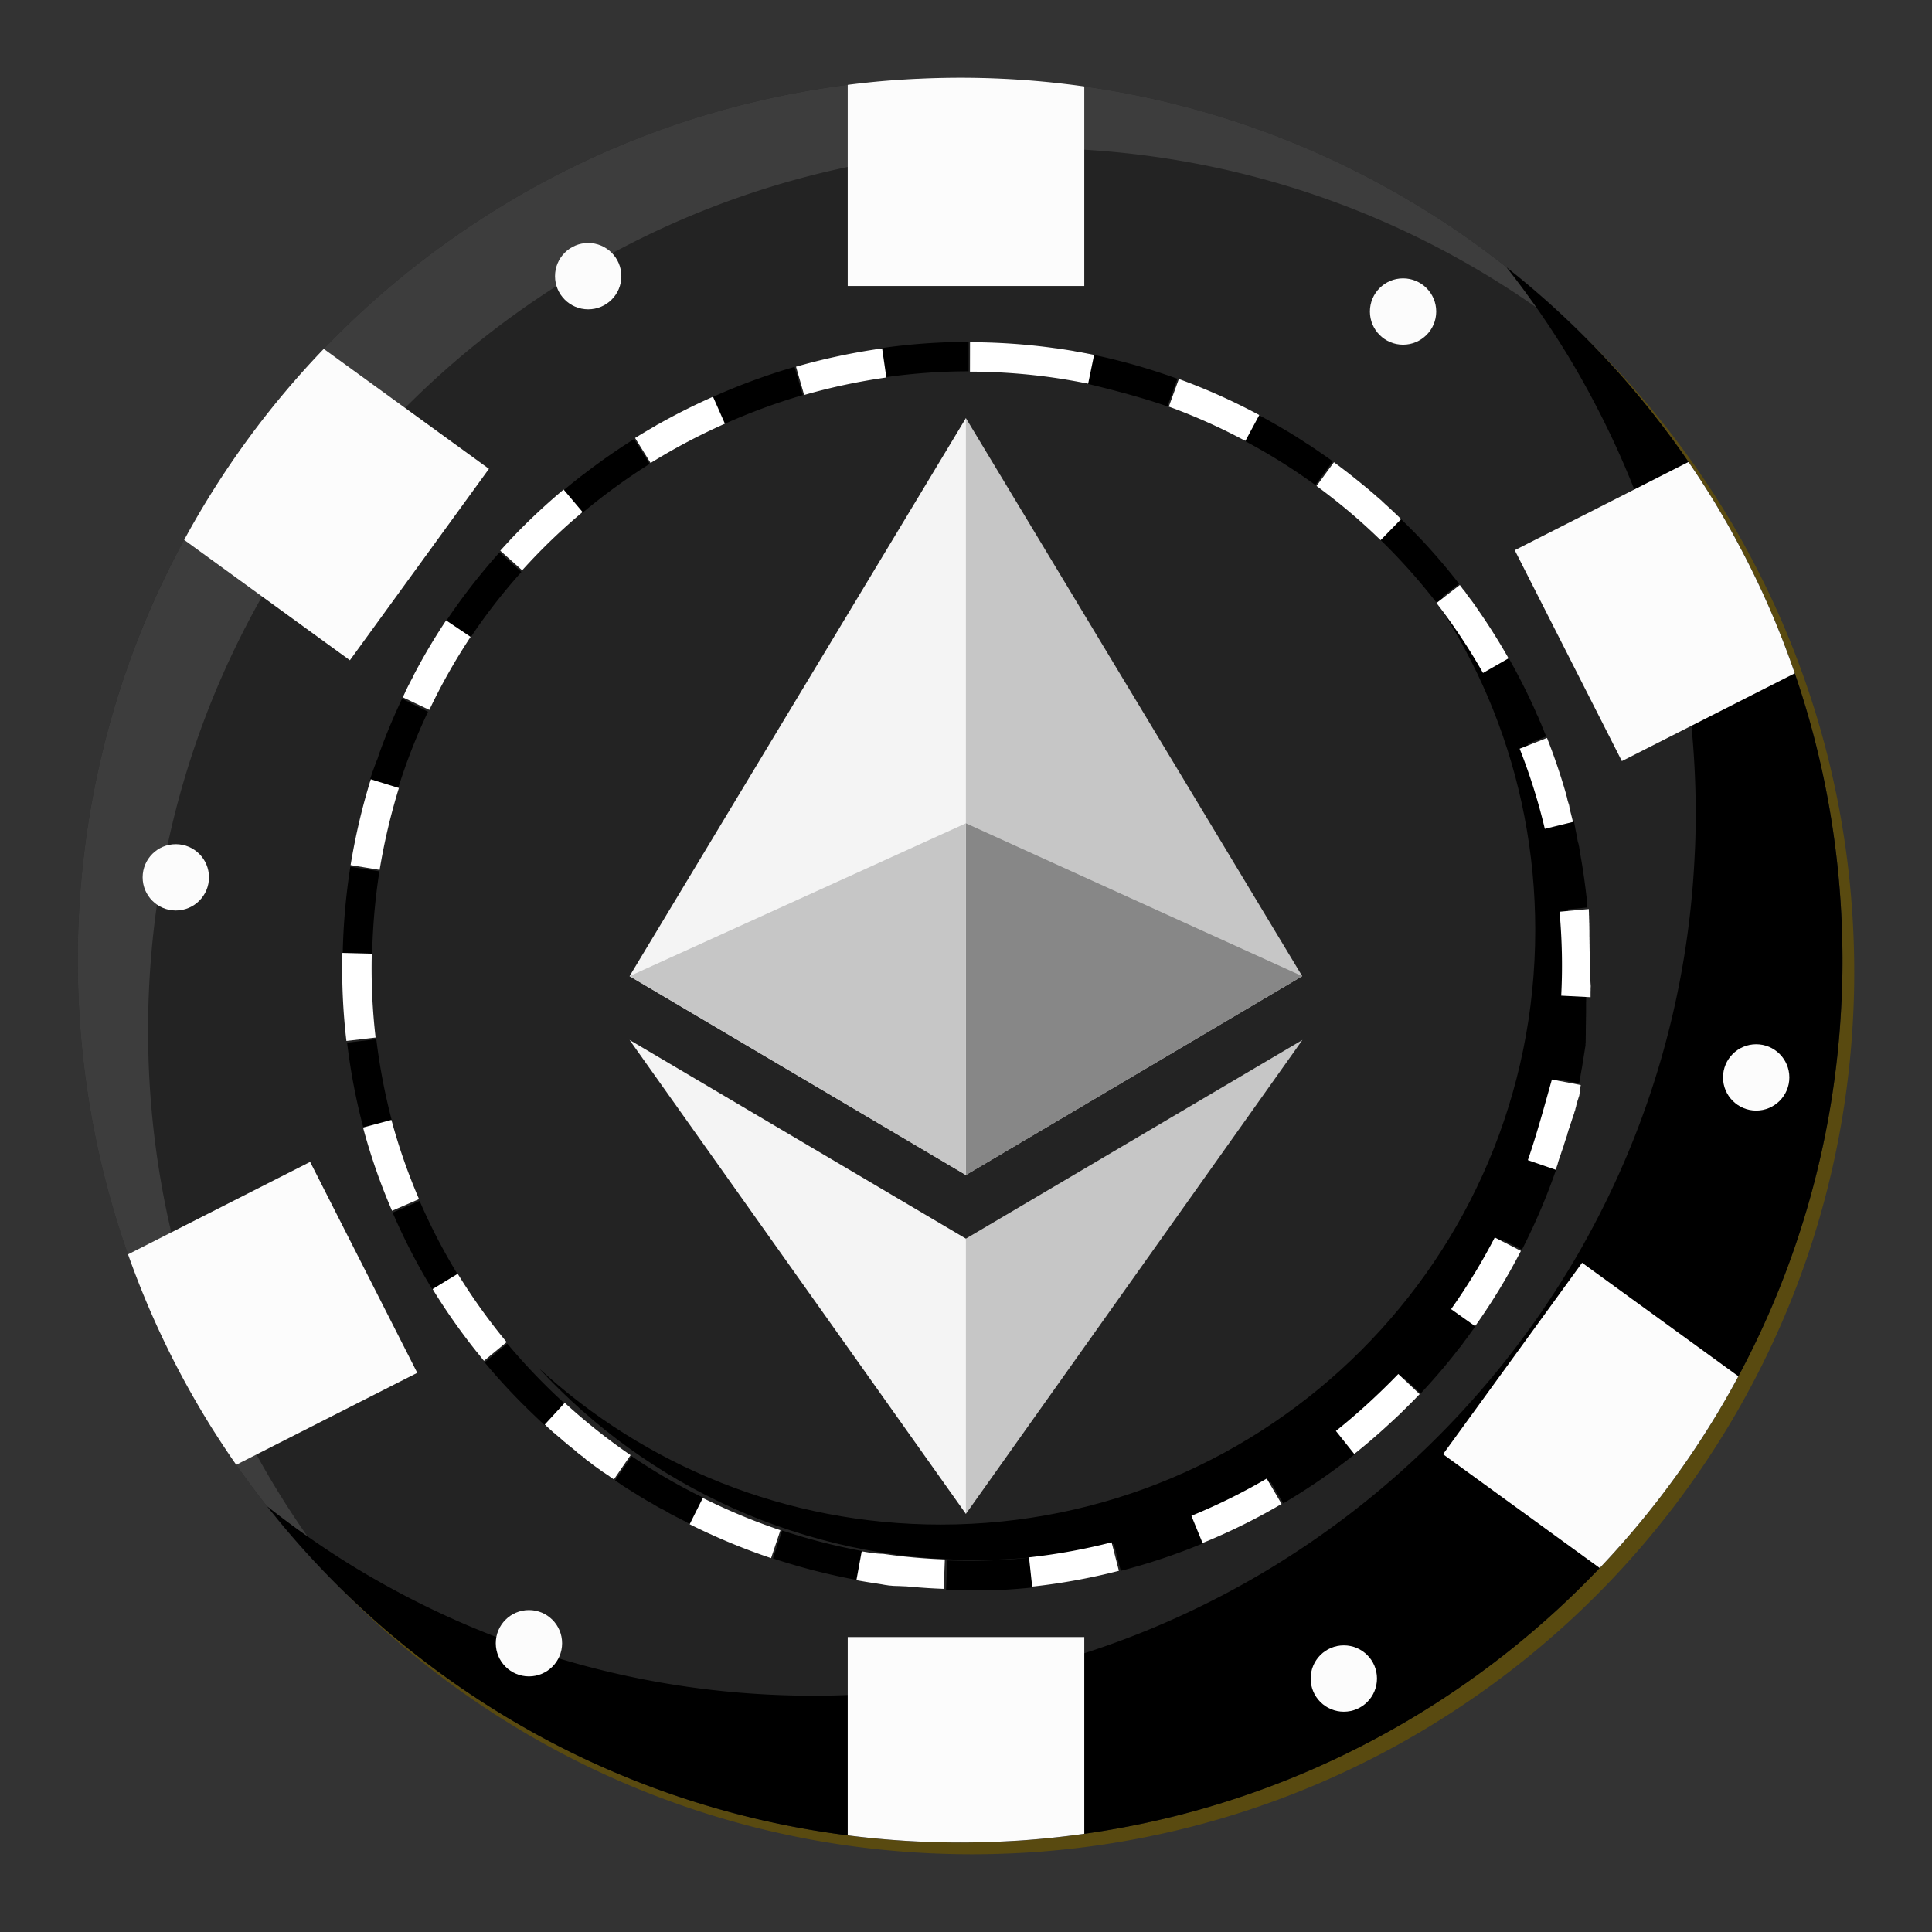
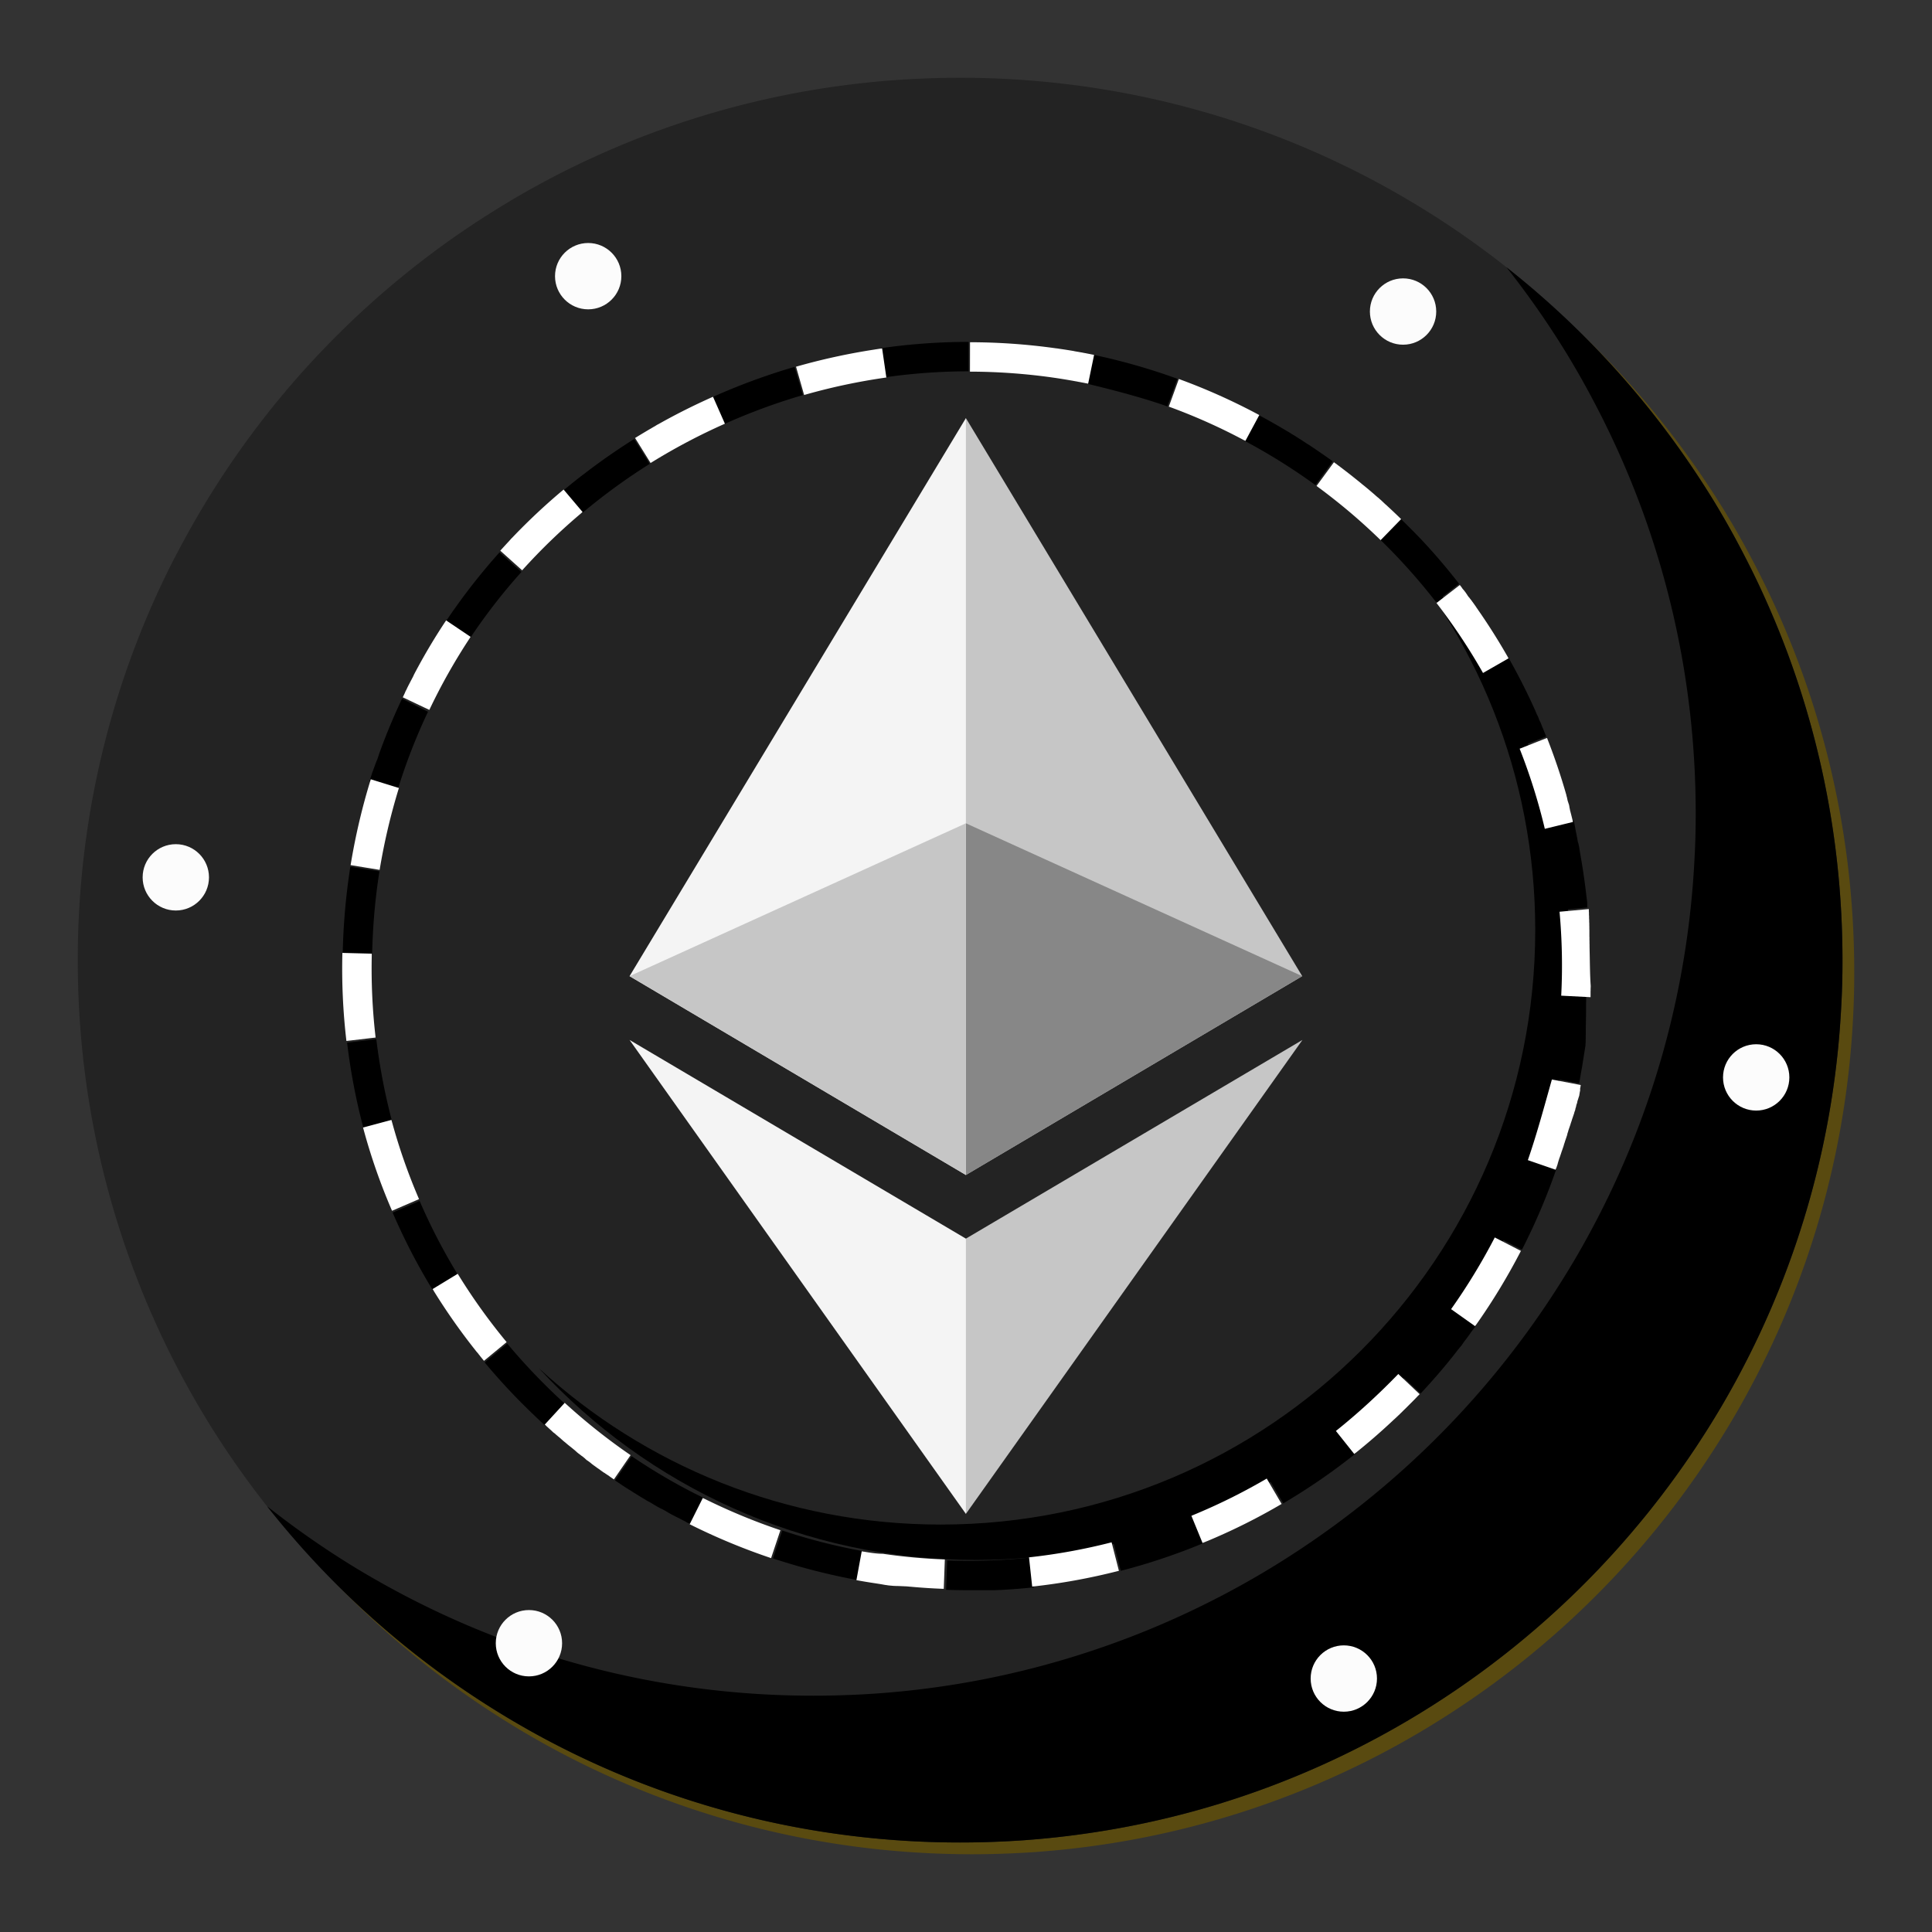
<svg xmlns="http://www.w3.org/2000/svg" xml:space="preserve" viewBox="0 0 360 360">
  <rect x="0" y="0" width="360" height="360" fill="#333333" stroke="none" />
  <style>.st13{fill:#fcfcfc}.st30{fill:#c6c6c6}.st31{fill:#f4f4f4}</style>
  <g id="Слой_8">
    <path d="M345.51 181.1c0 1.28-.01 2.56-.04 3.85q-.045 2.07-.15 4.14c-1.23 25.84-8.42 50.1-20.25 71.47-1.06 1.93-2.17 3.85-3.32 5.72a164.8 164.8 0 0 1-51.5 52.97c-1.25.81-2.51 1.6-3.78 2.38a163.5 163.5 0 0 1-72.67 23.4c-.77.07-1.55.12-2.32.16-3.43.21-6.89.32-10.38.32-29.2 0-56.64-7.62-80.41-20.97-1.55-.88-3.08-1.76-4.6-2.69a165.3 165.3 0 0 1-55.47-55.28c-14.6-23.95-23.26-51.92-23.9-81.86-.02-.64-.02-1.27-.03-1.91-.01-.57-.01-1.14-.01-1.72 0-26.85 6.43-52.21 17.86-74.59.09-.18.18-.35.27-.52a164.93 164.93 0 0 1 61.5-65.78c.3-.19.6-.36.91-.55.31-.2.62-.37.93-.56a163.2 163.2 0 0 1 65.05-21.46c2.96-.33 5.94-.56 8.94-.72h.01c.36-.02.73-.03 1.1-.04 2.61-.13 5.21-.2 7.84-.2 31.29 0 60.57 8.76 85.47 23.95 1.78 1.09 3.53 2.19 5.26 3.34a165.4 165.4 0 0 1 50.03 52.1v.01c1.56 2.56 3.04 5.18 4.44 7.85 12.27 23.03 19.22 49.29 19.22 77.19" style="fill:#594a10" />
    <path d="M343.32 178.9c0 1.28-.01 2.57-.04 3.85-.04 1.38-.08 2.76-.16 4.14-1.18 25.07-8 48.67-19.2 69.56-.34.64-.69 1.28-1.04 1.91-1.07 1.93-2.17 3.85-3.32 5.72a165.7 165.7 0 0 1-21.48 28.09 165.2 165.2 0 0 1-33.8 27.26c-18.64 11.35-39.7 19.1-62.24 22.27-3.44.49-6.92.87-10.43 1.14-.77.06-1.55.12-2.33.16-3.43.21-6.89.32-10.38.32-7.09 0-14.08-.45-20.94-1.33a163.2 163.2 0 0 1-59.47-19.64c-1.54-.88-3.08-1.76-4.6-2.69a165.3 165.3 0 0 1-49.87-46.72c-1.35-1.92-2.65-3.88-3.92-5.87-.57-.88-1.13-1.78-1.67-2.68a163.6 163.6 0 0 1-14.57-30.66c-5.69-16.07-8.95-33.28-9.33-51.2-.02-.64-.02-1.27-.03-1.91-.01-.57-.01-1.14-.01-1.72 0-26.85 6.43-52.21 17.85-74.59.09-.17.18-.35.28-.51.55-1.08 1.12-2.14 1.7-3.2a164.6 164.6 0 0 1 26.01-35.59c10-10.41 21.36-19.51 33.79-26.99.3-.19.6-.36.91-.55.31-.2.62-.37.93-.56a163.2 163.2 0 0 1 65.06-21.46c2.95-.33 5.94-.56 8.94-.72h.01c.36-.02.74-.04 1.1-.05a165 165 0 0 1 30.97 1.43 163.2 163.2 0 0 1 62.34 22.33c1.77 1.08 3.53 2.19 5.26 3.34a165.2 165.2 0 0 1 44.99 44.3q2.625 3.825 5.04 7.8v.01c1.55 2.56 3.03 5.18 4.44 7.85 4.04 7.57 7.5 15.5 10.32 23.72 5.76 16.75 8.89 34.73 8.89 53.44" style="fill:#232323" />
-     <path d="M301.56 69.41a165 165 0 0 0-18.82-14.53c-1.73-1.15-3.49-2.26-5.26-3.34-24.91-15.2-54.18-23.95-85.48-23.95-2.63 0-5.23.07-7.84.2-.36.01-.73.02-1.1.04h-.01c-3 .16-5.98.39-8.94.72a163.1 163.1 0 0 0-65.05 21.46c-.31.19-.62.36-.93.56-.31.19-.61.36-.91.55a164.86 164.86 0 0 0-61.5 65.78c-.1.16-.19.34-.27.52-11.43 22.37-17.86 47.73-17.86 74.58 0 .58 0 1.15.01 1.72.01.64.01 1.27.03 1.91.64 29.93 9.29 57.91 23.9 81.86a164.7 164.7 0 0 0 17.87 24.05 165.3 165.3 0 0 1-30.97-37.15c-14.6-23.95-23.26-51.92-23.9-81.86-.02-.64-.02-1.27-.03-1.91-.01-.57-.01-1.14-.01-1.72 0-26.85 6.43-52.21 17.86-74.59.09-.18.18-.35.27-.52a164.97 164.97 0 0 1 61.5-65.77c.3-.19.6-.36.91-.55.31-.2.62-.37.93-.56C115.44 25.5 137.48 18 161.02 15.45c2.96-.33 5.94-.56 8.94-.72h.01c.36-.02.73-.03 1.1-.04 2.61-.13 5.21-.2 7.84-.2 31.29 0 60.57 8.76 85.47 23.95 1.78 1.09 3.53 2.19 5.26 3.34a165.8 165.8 0 0 1 31.92 27.63" style="fill:#3d3d3d" />
    <path d="M343.32 178.9c0 1.28-.01 2.57-.04 3.85-.04 1.38-.08 2.76-.16 4.14-1.18 25.07-8 48.67-19.2 69.56-.34.64-.69 1.28-1.04 1.91-1.07 1.93-2.17 3.85-3.32 5.72-.77 1.27-1.55 2.52-2.36 3.76-.4.62-.8 1.24-1.21 1.86-1.91 2.87-3.9 5.68-5.98 8.42-.34.45-.67.89-1.02 1.33-.3.39-.59.77-.9 1.15-.41.54-.84 1.07-1.27 1.6-.73.9-1.47 1.8-2.22 2.68-.46.56-.94 1.11-1.42 1.66-.54.63-1.1 1.27-1.66 1.89-.5.57-1.01 1.13-1.53 1.69-.63.69-1.27 1.37-1.91 2.05a165.2 165.2 0 0 1-33.8 27.26c-18.64 11.35-39.7 19.1-62.24 22.27-3.44.49-6.92.87-10.43 1.14-.77.06-1.55.12-2.33.16-3.43.21-6.89.32-10.38.32-7.09 0-14.08-.45-20.94-1.33a163.2 163.2 0 0 1-59.47-19.64c-1.54-.88-3.08-1.76-4.6-2.69a165.1 165.1 0 0 1-44.13-39c5.34 4.22 10.94 8.12 16.78 11.66 1.53.92 3.06 1.81 4.61 2.68 23.77 13.35 51.21 20.97 80.41 20.97 2.14 0 4.28-.04 6.4-.13 1.33-.04 2.66-.11 3.98-.19.77-.04 1.55-.1 2.32-.16 13.09-1 25.74-3.54 37.78-7.43 12.33-3.97 24.02-9.36 34.89-15.97 1.27-.78 2.53-1.57 3.78-2.38a165.1 165.1 0 0 0 51.5-52.98c1.15-1.87 2.26-3.79 3.32-5.72 11.83-21.36 19.02-45.63 20.24-71.46.08-1.39.13-2.77.16-4.15.03-1.28.04-2.56.04-3.85 0-5.51-.27-10.95-.8-16.31-1.52-15.4-5.16-30.18-10.64-44.03-2.28-5.77-4.88-11.39-7.77-16.82-1.41-2.67-2.89-5.28-4.44-7.85v-.01c-3.54-5.83-7.42-11.42-11.62-16.74a165 165 0 0 1 33.93 36.29c1.14 1.66 2.25 3.35 3.33 5.05.58.91 1.15 1.83 1.71 2.75v.01c1.55 2.56 3.03 5.18 4.44 7.85.38.72.76 1.44 1.13 2.17.24.45.47.92.7 1.38q.465.9.9 1.8c.91 1.87 1.78 3.76 2.62 5.67.29.65.57 1.31.85 1.97q.435 1.005.84 2.01c.2.48.4.96.58 1.45.19.46.37.92.55 1.39.14.35.27.7.4 1.05.23.58.45 1.17.66 1.76.35.95.69 1.91 1.02 2.87.02.07.05.13.07.2 5.76 16.75 8.89 34.73 8.89 53.44" />
-     <path d="M202.04 16.11v37.18h-44.08V15.81q1.53-.195 3.06-.36c2.95-.33 5.94-.56 8.94-.72h.01c.36-.02.74-.04 1.1-.05a165 165 0 0 1 30.97 1.43m0 288.93v36.66c-3.44.49-6.92.87-10.43 1.14-.77.06-1.55.12-2.33.16-3.43.21-6.89.32-10.38.32-7.09 0-14.08-.45-20.94-1.33v-36.95zm132.39-179.58-32.22 16.36-19.96-39.3 32.38-16.44q2.625 3.825 5.04 7.8v.01c1.55 2.56 3.03 5.18 4.44 7.85 4.04 7.57 7.5 15.5 10.32 23.72M77.75 255.81l-33.73 17.13c-1.35-1.92-2.65-3.88-3.92-5.87-.57-.88-1.13-1.78-1.67-2.68a163.6 163.6 0 0 1-14.57-30.66l33.93-17.23zm246.17.64c-.34.64-.69 1.28-1.04 1.91-1.07 1.93-2.17 3.85-3.32 5.72a165.7 165.7 0 0 1-21.48 28.09l-29.19-21.2 25.91-35.67zM91.11 87.36 65.2 123.03 34.32 100.6a164.6 164.6 0 0 1 26.01-35.59z" class="st13" />
    <circle cx="261.44" cy="58.05" r="6.18" class="st13" />
    <circle cx="98.56" cy="306.19" r="6.18" class="st13" />
    <circle cx="327.24" cy="200.76" r="6.18" class="st13" />
    <circle cx="32.76" cy="163.48" r="6.18" class="st13" />
    <circle cx="250.4" cy="312.77" r="6.18" class="st13" />
    <circle cx="109.6" cy="51.46" r="6.18" class="st13" />
    <path d="M292.67 179.9c0 61.18-49.6 110.78-110.78 110.78-32.24 0-61.25-13.77-81.48-35.73 19.71 18.1 46 29.13 74.88 29.13 61.18 0 110.78-49.6 110.78-110.78 0-28.93-11.07-55.24-29.21-74.97 22.01 20.26 35.81 49.3 35.81 81.57" />
    <path d="M180.49 63.71h-.63c-5.3.03-10.57.43-15.76 1.18l.78 5.42c5.16-.74 10.42-1.12 15.6-1.12zm-32.44 4.66c-.16.05-.33.1-.49.14-.02.01-.04.01-.06.02s-.04.01-.06.02-.04.01-.06.02h-.01c-.02.01-.04.01-.06.02h-.01c-.02 0-.03.01-.05.01h-.01c-.02.01-.04.01-.05.02h-.01c-.01 0-.03.01-.04.01s-.01 0-.02.01c-.01 0-.02.01-.04.01-.01 0-.02.01-.03.01s-.02.01-.03.01-.02.01-.03.01-.02.01-.03.01-.03.01-.04.01-.02 0-.02.01c-.01 0-.02.01-.03.01s-.01 0-.02.01c-.02.01-.04.01-.06.02h-.01c-.01 0-.02.01-.04.01h-.01c-.04.01-.08.02-.11.03h-.01c-4.77 1.46-9.43 3.21-13.96 5.25l2.25 5c4.76-2.14 9.71-3.97 14.7-5.42zm-29.89 13.44c-3.17 1.99-6.25 4.13-9.22 6.42-.03.03-.07.05-.1.08s-.07.05-.1.08h-.01c-.03.02-.06.05-.1.07h-.01c-.03.02-.06.05-.09.07 0 0-.01 0-.01.01-.01.01-.03.02-.04.03 0 0-.01 0-.01.01-.01.01-.03.02-.04.03l-.01.01-.03.03c-.01 0-.01 0-.01.01-.01.01-.03.02-.04.03-.01 0-.01.01-.02.01-.01.01-.02.02-.03.02s-.01.01-.02.01c-.01.01-.03.02-.04.03-.01 0-.01.01-.02.01-.01.01-.02.01-.03.02l-.02.02c-.01.01-.02.02-.04.03l-.02.02-.02.02c-.01.01-.02.01-.02.02l-.02.02c-.01.01-.02.02-.04.03-.01 0-.01.01-.02.01-.01.01-.02.01-.02.02-.01 0-.01.01-.02.01-.01.01-.03.03-.05.04l-.01.01c-.01.01-.02.01-.03.02-.02.02-.04.03-.06.05h-.01c-.98.78-1.95 1.56-2.91 2.37l3.53 4.19c3.98-3.35 8.24-6.46 12.66-9.23zm-25.08 21.11c-2.87 3.21-5.58 6.58-8.09 10.11l-.07.1c-.01.02-.02.03-.03.05s-.02.03-.04.05c-.01.01-.02.03-.03.04l-.01.01c-.01.02-.02.03-.03.05 0 0 0 .01-.01.01-.01.01-.02.02-.03.04 0 .01-.01.01-.01.02-.01.01-.02.03-.03.04l-.01.01c-.01.01-.02.02-.03.04 0 .01-.01.01-.01.02-.01.01-.01.02-.02.03s-.01.02-.02.03-.01.02-.02.03c0 .01-.01.02-.02.02l-.02.02c-.01.02-.02.03-.03.04 0 0-.01.01-.01.02-.01.01-.01.02-.02.03l-.01.01-.07.1s0 .01-.01.01c-.03.04-.05.06-.07.1v.01c-.45.64-.89 1.29-1.32 1.94l4.56 3.04c2.88-4.32 6.1-8.48 9.59-12.36zm-18.16 27.27a115 115 0 0 0-4.21 10.09c-.01.04-.03.08-.04.12l-.06.18v.01c-.01.04-.03.08-.04.11v.01c-.01.02-.01.04-.02.05-.01.02-.01.04-.02.06v.01c-.01.02-.01.03-.02.05v.01c-.01.04-.03.07-.04.11v.01c-.01.02-.01.03-.02.05v.01c-.01.02-.01.04-.02.06v.01c-.01.02-.01.03-.02.05v.01c-.01.02-.01.04-.02.06v.01c-.01.02-.01.03-.02.05 0 .01 0 .01-.01.02-.01.02-.01.03-.02.05v.01c-.01.02-.01.03-.02.05 0 0-.01.01-.01.02s-.01.03-.01.04 0 .01-.01.02c-.01.02-.01.03-.02.05 0 .01 0 .01-.01.02 0 .01-.01.02-.01.04 0 .01 0 .01-.01.02s-.01.03-.02.04c0 .01 0 .01-.01.02s-.01.03-.02.04c0 .01 0 .01-.01.02 0 .01-.01.02-.01.04 0 .01 0 .01-.01.02-.01.02-.01.03-.02.05 0 .01 0 .01-.01.02 0 .01-.01.03-.01.04s0 .01-.01.02c-.01.02-.01.03-.02.05 0 .01 0 .01-.01.02 0 .01-.01.02-.01.04 0 .01-.01.02-.01.02 0 .01-.01.02-.01.03s0 .01-.01.02c-.01.02-.01.03-.02.05 0 .01 0 .01-.01.02 0 .01-.01.02-.01.04 0 0-.01.01-.01.02-.01.02-.01.03-.02.05 0 .01 0 .01-.01.02 0 .01-.01.02-.01.04 0 .01 0 .01-.01.02 0 .01-.01.02-.01.04 0 .01-.01.02-.01.03s-.01.03-.01.04 0 .01-.01.02c0 .01-.01.02-.01.03s0 .01-.01.02c-.01.02-.01.03-.02.05 0 .01 0 .01-.01.02 0 .01-.01.02-.01.03s0 .01-.01.02c0 .01-.01.03-.01.04s0 .01-.01.02c0 .01-.01.03-.01.04s0 .01-.01.02c0 .01-.01.02-.01.04 0 .01 0 .01-.01.02-.01.02-.01.03-.02.05 0 .01 0 .01-.01.02 0 .01-.01.02-.01.03s0 .01-.01.02c0 .01-.01.03-.01.04s-.01.02-.01.03-.01.02-.01.04c0 .01 0 .01-.01.02 0 .01-.01.02-.01.04 0 .01 0 .01-.01.02-.01.02-.01.03-.02.05l-.01.02c0 .01-.01.02-.01.04 0 .01 0 .01-.01.02-.01.02-.01.03-.02.05 0 .01 0 .01-.01.02 0 .01-.01.03-.01.04s0 .01-.01.02c0 .01-.01.03-.01.04 0 0 0 .01-.01.02-.01.02-.01.03-.02.05 0 .01 0 .01-.01.02 0 .01-.01.02-.01.04 0 .01 0 .01-.01.02-.01.02-.01.03-.02.05 0 .01 0 .01-.01.02 0 .01-.01.03-.01.04s0 .01-.01.02c-.01.02-.01.04-.02.05-.01.02-.01.03-.02.05v.01c-.01.02-.01.03-.02.05v.01c-.01.02-.01.04-.02.06v.01c-.01.02-.01.03-.02.05v.01c-.01.02-.01.04-.02.06s-.01.04-.02.05v.01c-.01.02-.01.04-.02.06s-.01.04-.02.06v.01c-.01.02-.01.03-.02.05v.01c-.01.02-.01.04-.02.06s-.01.04-.02.05v.01c-.01.04-.02.08-.04.12v.01l-.06.18v.01c-.01.04-.03.08-.04.12-.06.21-.13.41-.19.62l5.24 1.61c1.53-4.98 3.43-9.88 5.66-14.57zm-9.64 31.32c-.83 5.31-1.32 10.77-1.42 16.37l5.48.1c.1-5.26.56-10.52 1.36-15.62zm4.84 32.13-5.44.65c.66 5.54 1.71 10.93 3.1 16.13l5.29-1.42c-1.33-4.99-2.32-10.16-2.95-15.36m8.07 30.14-5.03 2.17c2.19 5.08 4.72 9.95 7.57 14.58l4.67-2.87a109 109 0 0 1-7.21-13.88m16.33 26.58-4.21 3.51c3.02 3.63 6.26 7.06 9.68 10.28l.09.09c.03.03.06.06.09.08l.01.01.04.04.04.04.01.01c.01.01.02.02.04.03l.01.01.04.04.01.01.03.03.01.01c.01.01.03.02.04.04.01 0 .01.01.01.01l.03.03c.01 0 .01.01.02.02s.02.02.04.03l.02.02.02.02.02.02.02.02c.01.01.03.02.04.04l.01.01c.01.01.02.02.03.02l.01.01c.02.01.04.03.05.05l.01.01.03.03c.29.27.58.53.88.8l3.68-4.06c-3.87-3.52-7.52-7.32-10.85-11.31m23.17 20.97-3.08 4.53 1.01.68.1.07h.01l.1.07c.03.02.07.04.1.07 0 0 .01 0 .01.01.02.01.03.02.05.03s.03.02.05.03c.01 0 .01 0 .01.01.01.01.03.02.04.03h.01c.02.01.03.02.05.03l.01.01c.01.01.02.02.04.02l.01.01c.02.01.03.02.05.03l.01.01c.01.01.02.02.03.02s.01.01.02.01c.01.01.03.02.04.03l.01.01c.01.01.02.02.03.02s.01.01.02.01c.01.01.03.02.04.03.01 0 .01.01.02.01.01.01.02.01.03.02.01 0 .01.01.02.01.01.01.03.02.04.03.01 0 .01.01.02.01.01.01.02.01.03.02s.01.01.02.01c.01.01.03.02.04.03.01 0 .01.01.02.01.01.01.02.01.03.02.01 0 .01.01.02.01.01.01.03.02.04.03.01 0 .01.01.02.01.01.01.02.01.03.02.01 0 .01.01.02.01.01.01.02.02.04.02.01.01.01.01.02.01.01.01.02.01.03.02.01 0 .01.01.02.01.01.01.02.01.03.02s.02.01.03.02.02.01.02.02c.01 0 .02.01.03.02.01 0 .01.01.02.01.01.01.03.02.04.03.01 0 .01.01.02.01.01.01.02.01.03.02.01 0 .01.01.02.01.02.01.03.02.05.03.01 0 .01.01.02.01.01.01.02.01.03.02.01 0 .01.01.02.01.02.01.03.02.05.03.01 0 .01.01.02.01.01.01.02.01.03.02.01 0 .01.01.02.01.02.01.03.02.05.03 0 0 .01 0 .01.01.01.01.02.01.03.02.01 0 .01.01.02.01.01.01.02.01.03.02.02.01.04.03.06.04l.01.01c.03.02.07.04.1.06 0 0 .01 0 .01.01.01.01.02.01.03.02.02.01.04.03.07.04 0 0 .01 0 .01.01.04.02.07.04.1.07.01.01.02.01.04.02.02.02.05.03.07.04.01.01.02.01.03.02.02.02.04.03.07.04.01.01.02.01.03.02.02.02.05.03.07.04.01.01.02.01.04.02.04.02.07.04.11.07h.01c.04.02.07.04.1.07.04.02.07.04.11.07.04.02.07.04.11.07.04.02.07.04.11.07.12.08.25.15.37.23.02.02.05.03.07.04.01.01.02.01.04.02.04.02.07.04.11.07.07.05.15.09.22.13.07.05.15.09.22.13.04.02.07.04.11.07.04.02.07.04.11.07.04.02.07.04.11.07.04.02.07.04.11.07l.15.09h.01c.03.02.07.04.11.06s.07.04.11.06.07.04.11.06h.01c.04.02.07.04.1.06h.01c.04.02.07.04.1.06h.01c.03.02.07.04.1.06 0 0 .01 0 .01.01.03.02.07.04.1.06h.01c.01.01.02.01.03.02.02.01.04.03.07.04 0 0 .01 0 .01.01.01.01.02.01.03.02h.01c.02.01.04.03.07.04h.01c.01.01.02.01.03.02 0 0 .01 0 .01.01l.06.03s.01 0 .01.01c.01.01.02.01.03.02.01 0 .01.01.02.01.02.01.03.02.05.03 0 0 .01 0 .01.01.01.01.02.01.03.02.01 0 .01.01.02.01.02.01.03.02.05.03.01 0 .01.01.02.01.01.01.02.01.03.02.01 0 .01.01.02.01.03.02.07.04.1.06 0 0 .01.01.02.01.03.02.07.04.1.06.01 0 .01.01.02.01.01.01.02.01.03.02 0 0 .01 0 .01.01l.06.03c.01 0 .01.01.02.01.01.01.02.01.03.02.01 0 .01.01.02.01.02.01.03.02.05.03.01 0 .01.01.02.01.01.01.02.01.03.02.01 0 .01.01.02.01.02.01.03.02.05.03.01 0 .01.01.02.01.01.01.02.01.03.02.01 0 .01.01.02.01.02.01.03.02.05.03.01 0 .01.01.02.01s.02.01.03.02c.01 0 .01.01.02.01.01.01.03.02.04.02s.01.01.02.01.02.01.03.01.02.01.03.01c.01.01.02.01.03.02s.02.01.03.02c.01 0 .02.01.02.01.01 0 .02.01.03.01.01.01.02.01.03.02s.02.01.03.02c.01 0 .02.01.02.01.01.01.02.01.03.02.01 0 .02.01.03.01.01.01.03.01.04.02s.01.01.02.01.02.01.03.01c.01.01.01.01.02.01.01.01.03.02.04.02.01.01.01.01.02.01s.02.01.03.01c.01.01.01.01.02.01.01.01.03.02.04.02.01.01.01.01.02.01s.02.01.03.01c.01.01.01.01.02.01.01.01.03.02.04.02s.01.01.02.01c.01.01.02.01.03.02.01 0 .02.01.02.01.01.01.03.02.04.02s.01.01.02.01c.01.01.02.01.03.02.01 0 .01.01.02.01.01.01.03.02.04.02s.01.01.02.01c.01.01.02.01.03.02.01 0 .01.01.02.01.01.01.02.01.04.02.01 0 .02.01.02.01.01.01.02.01.03.02.01 0 .01.01.02.01.01.01.03.01.04.02h.01c.02.01.03.02.04.02s.01.01.02.01c.01.01.03.01.04.02 0 0 .01 0 .01.01.02.01.03.02.05.03.01 0 .01 0 .02.01s.03.01.04.02c0 0 .01 0 .01.01.02.01.03.02.05.03l.01.01c.01.01.03.01.04.02 0 0 .01 0 .01.01.02.01.03.02.05.03 0 0 .01.01.02.01.01.01.03.01.04.02.01 0 .01 0 .01.01.02.01.03.02.05.03l.01.01c.01.01.03.01.04.02 0 0 .01 0 .01.01.02.01.03.02.05.03 0 0 .01 0 .01.01.01.01.03.02.04.02 0 0 .01 0 .01.01.02.01.03.02.05.03h.01c.01.01.03.02.04.02l.01.01c.02.01.03.02.05.03h.01c.01.01.03.02.04.02 0 0 .01 0 .01.01.02.01.03.02.05.03h.01c.02.01.03.02.05.03 0 0 .01 0 .01.01.02.01.03.02.05.03s.03.02.05.03c.01 0 .01 0 .01.01.02.01.03.02.05.02h.01c.02.01.03.02.05.03 0 0 .01 0 .01.01.01.01.03.02.04.02h.01c.02.01.03.02.05.03 0 0 .01 0 .01.01.01.01.03.02.04.02h.01c.02.01.03.02.05.03h.01c.02.01.03.02.05.03s.03.02.05.03h.01c.02.01.03.02.05.02h.01c.02.01.04.02.05.03h.01c.02.01.03.02.05.02 0 0 .01 0 .01.01.02.01.03.02.05.03h.01c.02.01.03.02.05.03 0 0 .01 0 .01.01.02.01.03.02.05.03s.03.02.05.02c0 0 .01 0 .01.01.02.01.03.02.05.03h.01c.02.01.03.02.05.02 0 0 .01 0 .01.01.03.02.07.04.1.05 0 0 .01 0 .01.01.03.02.07.04.1.05h.01c.03.02.07.04.1.05h.01c.04.02.07.04.11.06h.01c.04.02.07.04.11.06h.01c.02.01.03.02.05.03l.06.03c.02.01.04.02.05.03.02.01.04.02.05.03h.01c.02.01.03.02.05.03h.01c.02.01.04.02.05.03.02.01.03.02.05.03h.01c.02.01.04.02.05.03h.01c.02.01.03.02.05.02h.01c.02.01.04.02.05.03.02.01.03.02.05.03 0 0 .01 0 .01.01.02.01.03.02.05.03s.03.02.05.03h.01c.04.02.07.04.11.05h.01c.02.01.03.02.05.03s.04.02.05.03h.01c.02.01.03.02.05.03s.04.02.05.03c0 0 .01 0 .01.01.02.01.03.02.05.02h.01c.02.01.03.02.05.03 0 0 .01 0 .01.01.01.01.03.01.04.02.01 0 0 0 .01.01.02.01.03.02.05.03 0 0 .01 0 .01.01.01.01.03.01.04.02 0 0 .01 0 .01.01.02.01.03.02.05.02 0 0 .01 0 .01.01.01.01.03.01.04.02l.01.01c.02.01.03.02.05.02.01 0 .01 0 .01.01.01.01.03.01.04.02 0 0 .01.01.02.01.02.01.03.02.05.02h.01c.01.01.03.01.04.02 0 0 .01.01.02.01.02.01.03.02.05.02h.01c.01.01.03.01.04.02.01 0 .01.01.02.01.02.01.03.02.05.02h.01c.01.01.03.01.04.02.01 0 .01.01.02.01.01.01.03.01.04.02.01 0 .01 0 .01.01.01.01.03.01.04.02.01 0 .01.01.02.01.01.01.02.01.04.02 0 0 .01 0 .01.01.02.01.03.02.05.02.01 0 .01.01.02.01.01.01.02.01.03.02.01 0 .01.01.02.01.01.01.03.01.04.02h.01l2.43-4.91c-4.69-2.25-9.25-4.91-13.56-7.83m28.04 13.83-1.72 5.2c5.19 1.72 10.51 3.08 15.92 4.07l.98-5.39c-5.11-.93-10.22-2.23-15.18-3.88m46.36 5.03c-3.82.41-7.71.62-11.56.62-1.35 0-2.71-.03-4.06-.08l-.2 5.48c1.22.05 2.44.07 3.67.08h5.29c.04 0 .09 0 .13-.01h.12c.04 0 .09 0 .13-.01h.1c.06 0 .12-.01.18-.01h.06c.06 0 .12-.01.19-.01h.05c.06 0 .12-.01.19-.01h.05c.08 0 .16-.01.23-.01 1.99-.11 3.99-.27 5.99-.48zm30.21-7.78a109.5 109.5 0 0 1-14.83 4.98l1.37 5.31c5.23-1.35 10.43-3.09 15.57-5.23zm26.9-15.91c-3.7 2.96-7.61 5.69-11.65 8.14-.41.25-.82.5-1.24.74l2.79 4.72c.24-.14.49-.29.73-.44.01 0 .01-.01.02-.01.01-.01.02-.01.03-.02s.02-.01.03-.02h.01c.13-.08.27-.16.4-.24.01-.01.02-.01.04-.02.01-.01.03-.02.04-.03 4.28-2.59 8.36-5.45 12.23-8.54zm21.38-22.76c-3 4.26-6.33 8.35-9.89 12.14l4 3.75c2.15-2.29 4.21-4.67 6.16-7.12.01-.02.02-.03.03-.04s.02-.03.03-.04l.01-.01c.01-.01.02-.03.03-.04l.21-.27c.01-.01.02-.03.03-.04 0 0 0-.01.01-.01.01-.01.02-.03.03-.04l.01-.01c.01-.01.02-.02.03-.04l.01-.01c.01-.01.02-.02.03-.04 0 0 0-.01.01-.01.01-.01.02-.03.03-.04v-.01c.04-.06.09-.11.13-.17 0 0 0-.01.01-.01.01-.01.02-.02.03-.04l.01-.01.03-.03.01-.01c.01-.01.02-.02.02-.03s.01-.01.01-.02c.01-.01.02-.02.02-.03s.01-.01.01-.02c.01-.01.02-.02.02-.03s.01-.01.01-.01l.03-.03.01-.01.03-.03.01-.01c.02-.02.04-.05.06-.07 0 0 0-.01.01-.01.01-.01.02-.02.02-.03s.01-.01.01-.02c.01-.01.01-.02.02-.03l.02-.02c.01-.01.01-.02.02-.03s.01-.02.02-.02c.01-.01.01-.02.02-.03s.01-.02.02-.02c.01-.01.01-.02.02-.02.01-.01.01-.02.02-.02.01-.01.01-.02.02-.02.01-.01.01-.02.02-.03l.02-.02c.01-.01.02-.02.02-.03s.01-.01.02-.02.02-.02.03-.04l.01-.01c.01-.02.02-.03.04-.05l.02-.02c.01-.01.01-.02.02-.03 0-.01.01-.01.02-.02s.01-.02.02-.03l.02-.02c.01-.01.01-.02.02-.03l.02-.02c.01-.01.01-.02.02-.03l.02-.02c.01-.01.01-.02.02-.03 0-.01.01-.01.01-.02.01-.01.02-.02.02-.03s.01-.01.01-.02c.01-.01.02-.02.02-.03 0 0 .01-.01.01-.02.01-.01.02-.03.03-.04v-.01c.01-.02.03-.03.04-.05l.01-.01c.01-.01.02-.03.03-.04 0-.01.01-.01.01-.02l.03-.03c0-.01.01-.01.01-.02.01-.01.02-.02.02-.03s.01-.01.01-.02c.01-.01.02-.02.02-.03s.01-.01.01-.02c.01-.01.02-.02.02-.03s.01-.01.01-.02c.01-.01.02-.02.03-.04 0-.01.01-.01.01-.01.01-.01.02-.03.03-.04 0 0 0-.01.01-.01.03-.03.05-.07.08-.1.01-.02.02-.03.04-.05v-.01c.01-.01.02-.03.03-.04l.01-.01c.01-.01.02-.03.03-.04 0-.01 0-.01.01-.01.01-.01.02-.03.03-.04l.01-.01c.01-.01.02-.03.03-.04 0 0 0-.01.01-.01.01-.01.02-.03.03-.04 0 0 0-.01.01-.01.05-.07.1-.14.15-.2v-.01c.01-.01.02-.03.03-.04 0 0 0-.01.01-.01.01-.01.02-.03.03-.04l.01-.01c.01-.01.02-.03.03-.04 0 0 0-.01.01-.01.01-.01.02-.03.03-.04 0 0 0-.01.01-.01.01-.02.02-.03.03-.05l.15-.21c.01-.02.02-.03.04-.05 0 0 0-.01.01-.01.01-.01.02-.03.03-.04 0 0 0-.01.01-.01.01-.01.02-.03.03-.04l.01-.01c.01-.01.02-.03.03-.04l.01-.01c.01-.02.02-.03.03-.05v-.01l.15-.21c.01-.02.02-.03.03-.05v-.01c.01-.01.02-.03.03-.04l.01-.01c.01-.01.02-.03.03-.04 0 0 0-.01.01-.01.01-.01.02-.03.03-.04 0 0 0-.01.01-.01.01-.01.02-.03.03-.04v-.01c.01-.02.02-.03.04-.05l.15-.21s0-.01.01-.01c.01-.01.02-.03.03-.04l.01-.01c.01-.01.02-.03.03-.04 0 0 0-.01.01-.01.01-.01.02-.03.03-.04 0 0 0-.01.01-.01.01-.01.02-.03.03-.04l.01-.01c.01-.02.02-.03.03-.05.04-.05.07-.1.11-.15l.01-.01c.01-.01.02-.03.03-.04 0 0 0-.01.01-.01.01-.01.02-.03.03-.04l.01-.01c.01-.01.02-.03.03-.04l.01-.01c.01-.01.02-.03.03-.04l.01-.01c.01-.01.02-.03.03-.04v-.01c.01-.02.02-.03.03-.05l.07-.1c.01-.02.02-.03.03-.05l.01-.01c.01-.01.02-.03.03-.04 0 0 .01-.01.01-.02.01-.01.02-.02.03-.04 0-.01.01-.01.01-.02.01-.01.02-.02.02-.03l.01-.01zm14.23-27.81c-1.69 4.91-3.76 9.76-6.13 14.4l4.88 2.5c.01-.02.02-.04.03-.05.01-.02.02-.04.03-.05.01-.02.02-.04.03-.05l.03-.06c2.44-4.8 4.56-9.78 6.32-14.89zm5.86-30.65c-.23 5.19-.85 10.41-1.83 15.53l5.38 1.03.06-.29c0-.02.01-.04.01-.05 0-.02.01-.03.01-.05v-.01c0-.02.01-.03.01-.05s.01-.04.01-.06c.02-.13.05-.27.07-.4v-.01c0-.02.01-.03.01-.05v-.01c0-.01.01-.03.01-.05v-.01c0-.01.01-.03.01-.05v-.01c0-.01.01-.03.01-.05v-.01c0-.01.01-.03.01-.04v-.02c0-.01.01-.03.01-.04v-.01c.01-.07.03-.15.04-.22 0-.02.01-.03.01-.05v-.01c0-.01.01-.03.01-.04v-.02c0-.01 0-.03.01-.04v-.02c0-.01 0-.02.01-.04v-.02c0-.01 0-.03.01-.04v-.02c0-.01 0-.03.01-.04v-.02c0-.01 0-.03.01-.04v-.02c0-.01.01-.03.01-.04v-.01l.03-.16v-.01c0-.01 0-.02.01-.04v-.02c0-.01 0-.02.01-.04v-.02c0-.01 0-.02.01-.04v-.02c0-.01 0-.02.01-.03v-.03c0-.01 0-.02.01-.03v-.03c0-.01 0-.02.01-.03v-.03c0-.01 0-.02.01-.03v-.03c0-.01 0-.02.01-.03v-.03c0-.01 0-.02.01-.03 0-.01 0-.02.01-.03v-.03c0-.01 0-.02.01-.04 0-.02.01-.03.01-.05 0-.01 0-.02.01-.03v-.03c0-.01 0-.02.01-.03 0-.01 0-.02.01-.03v-.03c0-.01 0-.02.01-.03v-.06c0-.01 0-.02.01-.03v-.03c0-.01 0-.02.01-.03v-.03c0-.01 0-.02.01-.03v-.03c0-.01 0-.02.01-.03v-.03c0-.01 0-.03.01-.04v-.02c0-.02 0-.03.01-.05v-.01c0-.02.01-.04.01-.06v-.02c0-.01 0-.03.01-.04v-.03c0-.01 0-.02.01-.04v-.03c0-.01 0-.02.01-.04v-.03c0-.01 0-.02.01-.03v-.03c0-.01 0-.02.01-.03v-.03c0-.01 0-.02.01-.03v-.03c0-.01 0-.02.01-.04v-.02c0-.01 0-.03.01-.04v-.02c0-.01 0-.03.01-.04v-.02c0-.02.01-.04.01-.05v-.01c0-.02.01-.04.01-.06v-.02c0-.01 0-.03.01-.04v-.02c0-.01 0-.03.01-.04v-.02c0-.01 0-.02.01-.04v-.02c0-.01 0-.02.01-.04v-.03c0-.01 0-.02.01-.04v-.02c0-.01 0-.02.01-.04v-.03c0-.01 0-.03.01-.04v-.02c0-.01 0-.03.01-.04v-.02c0-.02.01-.03.01-.05v-.01c.01-.04.01-.08.02-.12v-.01c0-.02 0-.03.01-.05v-.02c0-.01 0-.03.01-.04v-.02c0-.01 0-.03.01-.04v-.03c0-.01 0-.02.01-.04v-.02c0-.01 0-.03.01-.04v-.02c0-.01 0-.02.01-.04v-.02c0-.01 0-.03.01-.04v-.02c0-.01 0-.03.01-.04v-.02c0-.02 0-.03.01-.05v-.02c0-.02.01-.04.01-.06v-.01c0-.02.01-.04.01-.05v-.02c0-.01 0-.03.01-.04v-.02c0-.01 0-.03.01-.04v-.02c0-.01 0-.03.01-.04v-.02c0-.01 0-.03.01-.04v-.02c0-.01 0-.03.01-.04v-.02c0-.01 0-.03.01-.04v-.02c0-.01 0-.03.01-.04v-.02c0-.01 0-.03.01-.04v-.02c0-.02 0-.04.01-.06v-.01c0-.02.01-.04.01-.06s.01-.04.01-.06v-.02c0-.02 0-.03.01-.05v-.02c0-.01 0-.03.01-.04v-.02c0-.01 0-.03.01-.04v-.02c0-.01 0-.03.01-.04v-.02c0-.01 0-.03.01-.04v-.02c0-.01 0-.03.01-.04v-.02c0-.01 0-.03.01-.04v-.02c0-.02 0-.04.01-.05v-.01c.01-.04.01-.08.02-.13v-.01c0-.02 0-.04.01-.06v-.02c0-.01 0-.03.01-.04v-.02c0-.01 0-.03.01-.04v-.33c0-.01 0-.03.01-.04v-.02c0-.02.01-.04.01-.06v-.01c0-.02 0-.04.01-.05v-.59c0-.02 0-.04.01-.06v-.64c0-.02 0-.04.01-.06v-1.28c0-.02 0-.05.01-.07v-.56c0-.04.01-.09.01-.14v-.58c0-.05.01-.1.01-.15v-.55c0-.03 0-.06.01-.09v-.56c0-.05.01-.1.01-.15v-1.92c0-.04 0-.08.01-.13v-.53c.01-.11.01-.21.02-.32v-.31zm2.41-32.39-5.33 1.28a110 110 0 0 1 2.55 15.44l5.46-.51v-.34c0-.03-.01-.06-.01-.09v-.55c0-.02 0-.04-.01-.06v-.01c0-.04-.01-.08-.01-.13v-.01c0-.02 0-.04-.01-.06v-.01c0-.02 0-.03-.01-.05v-.01c0-.02 0-.03-.01-.05v-.01c0-.02 0-.03-.01-.05v-.01c0-.02 0-.04-.01-.05v-.01c0-.02 0-.04-.01-.05v-.01c-.02-.15-.03-.3-.05-.45 0-.02 0-.04-.01-.06q-.375-3.33-.93-6.63c0-.02-.01-.04-.01-.06s-.01-.04-.01-.06c-.03-.17-.06-.34-.09-.5 0-.02-.01-.04-.01-.06s-.01-.04-.01-.06v-.01c0-.02-.01-.04-.01-.05v-.01c0-.02-.01-.04-.01-.06v-.01c0-.02-.01-.04-.01-.06l-.06-.31v-.01c0-.02-.01-.04-.01-.05v-.01c0-.02-.01-.03-.01-.05v-.01c0-.02-.01-.03-.01-.05v-.02c0-.02-.01-.03-.01-.05v-.02c0-.02-.01-.03-.01-.05v-.01c0-.02-.01-.04-.01-.05v-.01c-.01-.06-.02-.12-.03-.19v-.01c0-.02-.01-.04-.01-.05v-.02c0-.02-.01-.03-.01-.05v-.02c0-.01-.01-.03-.01-.04v-.02c0-.01-.01-.03-.01-.04v-.02c0-.01-.01-.03-.01-.04v-.02c0-.01-.01-.03-.01-.04v-.02c0-.01-.01-.03-.01-.04v-.02c0-.02-.01-.03-.01-.05v-.02c-.01-.04-.02-.08-.02-.12v-.01c0-.02-.01-.03-.01-.05v-.02c0-.01-.01-.03-.01-.04v-.02c0-.01 0-.03-.01-.04v-.02c0-.01 0-.02-.01-.04 0-.01 0-.02-.01-.03 0-.01 0-.02-.01-.03 0-.01 0-.02-.01-.03 0-.01 0-.02-.01-.03v-.02c0-.01 0-.02-.01-.04v-.02c0-.01-.01-.03-.01-.04v-.02c0-.01-.01-.03-.01-.04v-.02c0-.02-.01-.04-.01-.06v-.02c0-.01-.01-.03-.01-.04s0-.02-.01-.03c0-.01 0-.02-.01-.03 0-.01 0-.02-.01-.03 0-.01 0-.02-.01-.03 0-.01 0-.02-.01-.03 0-.01 0-.02-.01-.03 0-.01 0-.02-.01-.03 0-.01 0-.02-.01-.03 0-.01 0-.02-.01-.03 0-.01 0-.02-.01-.03 0-.01 0-.02-.01-.03 0-.01 0-.02-.01-.03 0-.01 0-.02-.01-.03v-.02c0-.01-.01-.03-.01-.04v-.02c0-.01-.01-.02-.01-.04v-.02l-.03-.14v-.02c0-.01-.01-.02-.01-.04v-.02c0-.01-.01-.02-.01-.04v-.02c0-.01-.01-.03-.01-.04v-.02c0-.01-.01-.02-.01-.04v-.02c0-.01 0-.02-.01-.04v-.02c0-.01-.01-.03-.01-.04v-.02c0-.01-.01-.03-.01-.04v-.02c0-.01-.01-.03-.01-.04v-.01c-.02-.07-.03-.14-.05-.22 0-.01-.01-.03-.01-.05v-.02c0-.01-.01-.03-.01-.04v-.02c0-.01-.01-.03-.01-.04v-.02c0-.01-.01-.03-.01-.04v-.02c0-.01-.01-.03-.01-.04v-.02c0-.01-.01-.03-.01-.04v-.02c0-.01-.01-.03-.01-.04v-.01c-.02-.07-.03-.14-.05-.22 0-.02-.01-.03-.01-.05v-.01c0-.02-.01-.03-.01-.04v-.01c0-.01-.01-.03-.01-.04v-.01c0-.01-.01-.03-.01-.04v-.02c0-.01-.01-.03-.01-.04v-.01c0-.01-.01-.03-.01-.04v-.01c0-.02-.01-.03-.01-.05-.02-.09-.04-.18-.06-.28 0-.02-.01-.03-.01-.05v-.01c0-.02-.01-.03-.01-.05v-.01c0-.01-.01-.03-.01-.05v-.01c0-.01-.01-.03-.01-.05v-.01c0-.01-.01-.03-.01-.05v-.01c0-.02-.01-.03-.01-.05v-.01c0-.02-.01-.03-.01-.05-.02-.09-.04-.18-.06-.28v-.01c0-.02-.01-.03-.01-.05v-.01c0-.01-.01-.03-.01-.04v-.02c0-.01-.01-.03-.01-.04v-.02c0-.01-.01-.03-.01-.04v-.02c0-.02-.01-.03-.01-.04v-.01c0-.02-.01-.03-.01-.05v-.01l-.06-.27c0-.02-.01-.03-.01-.05v-.01c0-.02-.01-.03-.01-.04v-.01c0-.01-.01-.03-.01-.04v-.02c0-.01-.01-.03-.01-.04v-.01c0-.01-.01-.03-.01-.04v-.02c0-.02-.01-.03-.01-.04v-.01c-.18-.01-.19-.02-.19-.04m-12.07-30.46-4.76 2.72c2.58 4.52 4.87 9.27 6.78 14.11l5.09-2.02c-.27-.68-.54-1.35-.83-2.03-.01-.02-.02-.04-.02-.06-.01-.02-.01-.04-.02-.05v-.01c-.01-.02-.01-.04-.02-.05v-.01c-.01-.02-.02-.04-.02-.05-.03-.08-.07-.16-.1-.23v-.01c-.01-.02-.01-.03-.02-.05v-.01c-.01-.02-.01-.03-.02-.05 0 0 0-.01-.01-.01-.01-.01-.01-.03-.02-.04 0 0 0-.01-.01-.01-.01-.01-.01-.03-.02-.04 0 0 0-.01-.01-.01-.01-.02-.01-.03-.02-.05v-.01c-.01-.02-.01-.03-.02-.05 0 0 0-.01-.01-.01-.02-.04-.03-.08-.05-.11 0 0 0-.01-.01-.01-.01-.01-.01-.03-.02-.04 0-.01-.01-.01-.01-.02-.01-.01-.01-.02-.02-.04 0-.01-.01-.01-.01-.02s-.01-.02-.01-.03-.01-.02-.01-.02c0-.01-.01-.02-.01-.03s-.01-.02-.01-.03-.01-.02-.01-.03-.01-.02-.01-.03-.01-.02-.01-.03-.01-.02-.01-.03-.01-.02-.01-.03-.01-.02-.01-.03c-.01-.02-.01-.03-.02-.05 0-.01-.01-.02-.01-.03s-.01-.02-.01-.03-.01-.02-.01-.03-.01-.02-.01-.02c0-.01-.01-.02-.01-.03s-.01-.02-.01-.02c0-.01-.01-.02-.01-.03s-.01-.02-.01-.02c0-.01-.01-.02-.01-.03s-.01-.01-.01-.02-.01-.02-.02-.04c0-.01-.01-.01-.01-.02-.01-.01-.01-.03-.02-.04 0 0 0-.01-.01-.01-.01-.01-.01-.03-.02-.04v-.01c-.02-.05-.04-.1-.07-.15-.01-.02-.01-.03-.02-.04 0 0 0-.01-.01-.01-.01-.02-.01-.03-.02-.04 0 0 0-.01-.01-.01-.01-.01-.01-.03-.02-.04 0 0 0-.01-.01-.01-.01-.01-.01-.03-.02-.04v-.01c-.01-.02-.01-.03-.02-.04V133c-.05-.1-.09-.2-.14-.31-.01-.02-.01-.03-.02-.05s-.01-.03-.02-.05v-.01c-.01-.02-.01-.03-.02-.05-1.56-3.49-3.26-6.84-5.12-10.1m-20.1-25.89-3.81 3.94c3.74 3.62 7.25 7.55 10.45 11.66l4.33-3.36q-3.27-4.215-6.93-8.13l-.04-.04c-.12-.13-.24-.25-.36-.38l-.04-.04-.04-.04c-.11-.11-.21-.22-.32-.33l-.04-.04-.04-.04c-.08-.08-.16-.17-.24-.25l-.04-.04a.1.1 0 0 1-.03-.04l-.01-.01-.03-.03-.01-.01-.03-.03-.01-.01-.03-.03-.2-.2-.01-.01-.03-.03-.01-.01-.03-.03-.01-.01-.03-.03-.01-.01-.03-.03-.01-.01-.04-.04c-.05-.06-.11-.11-.16-.16l-.03-.03-.01-.01-.03-.03-.01-.01-.03-.03-.01-.01-.03-.03-.01-.01-.03-.03-.01-.01-.03-.03-.01-.01-.11-.11-.03-.03-.01-.01-.03-.03c0-.01-.01-.01-.02-.02l-.03-.03-.01-.01-.03-.03-.02-.02-.03-.03-.01-.01-.03-.03-.01-.01-.03-.03-.01-.01-.1-.1-.01-.01-.03-.03c-.01 0-.01-.01-.02-.02l-.03-.03-.02-.02-.03-.03-.02-.02-.03-.03-.02-.02-.03-.03-.02-.02-.02-.02-.02-.02-.02-.02-.02-.02-.09-.09-.02-.02-.02-.02-.02-.02-.02-.02-.02-.02-.02-.02-.02-.02-.02-.02-.02-.02-.02-.02-.02-.02-.02-.02-.02-.02-.02-.02-.03-.03-.01-.01-.04-.04c-.01-.01-.01-.01-.02-.01l-.03-.03-.02-.02-.03-.03-.02-.02-.03-.03-.02-.02-.03-.03-.02-.02-.03-.03-.02-.02-.03-.03-.01-.01a.1.1 0 0 0-.04-.03l-.01-.01-.09-.09-.04-.04-.01-.01-.04-.04-.01-.01-.03-.03-.01-.01c0-.05-.01-.06-.03-.07M234.4 77.26l-2.57 4.84a111 111 0 0 1 13.28 8.29l3.22-4.43c-.98-.72-1.98-1.41-2.99-2.1-.02-.01-.03-.02-.05-.03-.05-.03-.1-.06-.14-.1-.01-.01-.03-.02-.04-.03 0 0-.01 0-.01-.01-.01-.01-.03-.02-.04-.03-.05-.03-.09-.06-.14-.09l-.01-.01c-.01-.01-.03-.02-.04-.03-.01 0-.01-.01-.02-.01-.01-.01-.02-.02-.04-.02-.01 0-.01-.01-.02-.01-.03-.02-.05-.03-.08-.05 0 0-.01 0-.01-.01-.01-.01-.02-.02-.03-.02s-.01-.01-.02-.01c-.01-.01-.02-.01-.03-.02s-.02-.01-.02-.02c-.01-.01-.02-.01-.03-.02-.01 0-.01-.01-.02-.01a.2.2 0 0 1-.06-.04c-.01-.01-.02-.01-.02-.02-.01-.01-.02-.01-.03-.02s-.02-.01-.03-.02-.02-.01-.03-.02-.02-.01-.03-.02-.02-.01-.03-.02c-.02-.01-.03-.02-.05-.03-.01-.01-.02-.01-.02-.02-.01-.01-.02-.02-.04-.02-.01-.01-.02-.01-.02-.02-.01-.01-.02-.01-.03-.02-.01 0-.02-.01-.02-.01-.01-.01-.03-.02-.04-.03-.01 0-.01-.01-.02-.01a.2.2 0 0 1-.06-.04s-.01 0-.01-.01a.2.2 0 0 0-.05-.03c-.01 0-.01-.01-.02-.01-.01-.01-.03-.02-.04-.03-.01 0-.01-.01-.02-.01-.02-.01-.03-.02-.05-.03h-.01c-.02-.01-.04-.03-.06-.04h-.01c-.02-.01-.03-.02-.05-.03l-.01-.01c-.02-.01-.03-.02-.05-.03 0 0-.01 0-.01-.01-.04-.03-.08-.05-.12-.08-.02-.01-.04-.02-.05-.03 0 0-.01 0-.01-.01-.02-.01-.03-.02-.05-.03h-.01c-.04-.03-.08-.05-.12-.08a.2.2 0 0 1-.06-.04l-.01-.01a.2.2 0 0 1-.06-.04c-.04-.03-.08-.05-.12-.08a.2.2 0 0 1-.06-.04h-.01l-.18-.12c-.02-.01-.04-.03-.06-.04l-.18-.12c-.02-.01-.04-.03-.06-.04-.06-.04-.12-.08-.19-.12-.08-.05-.17-.11-.25-.16s-.17-.1-.25-.16c-.06-.04-.12-.08-.19-.12a.2.2 0 0 1-.06-.04c-.06-.04-.12-.08-.19-.12a.2.2 0 0 1-.06-.04 2 2 0 0 0-.18-.11h-.01c-.02-.01-.04-.02-.05-.03h-.01c-.04-.03-.08-.05-.12-.08l-.06-.03-.01-.01c-.02-.01-.03-.02-.05-.03 0 0-.01 0-.01-.01-.04-.02-.08-.05-.12-.07 0 0-.01 0-.01-.01-.02-.01-.03-.02-.05-.03-.01 0-.01-.01-.02-.01-.01-.01-.03-.02-.04-.03-.01 0-.01-.01-.02-.01a.2.2 0 0 1-.06-.04c-.02-.01-.04-.02-.05-.03l-.01-.01a.1.1 0 0 0-.04-.02c-.01 0-.01-.01-.02-.01a.1.1 0 0 0-.04-.02l-.01-.01c-.01-.01-.03-.02-.04-.03 0 0-.01 0-.01-.01a1 1 0 0 1-.11-.07c-.02-.01-.03-.02-.05-.03h-.01c-.02-.01-.03-.02-.05-.03h-.01c-.07-.04-.15-.09-.22-.13-1.79-1.07-3.59-2.09-5.39-3.05m-34.26-11.92-1.12 5.37c5.08 1.06 13.59 3.24 18.5 5.02l1.87-5.15c-5.23-1.9-10.51-3.39-15.8-4.5z" />
    <path d="M101.51 265.45c.3.27.6.55.9.82.03.03.06.05.09.08s.06.05.09.08.06.05.09.08c0 0 .01 0 .01.01.01.01.03.02.04.04l.04.04c.01 0 .01.01.01.01.01.01.02.02.04.03l.01.01c.01.01.03.02.04.04l.01.01.03.03.01.01c.01.01.03.02.04.04l.01.01.03.03c.01 0 .01.01.01.01.01.01.03.02.04.03l.01.01.03.03c.01 0 .01.01.01.01.01.01.03.02.04.03.01 0 .01.01.01.01.01.01.02.02.03.02s.01.01.02.01c.01.01.03.02.04.03.01 0 .01.01.02.01.01.01.02.02.03.02l.02.02c.01.01.03.02.04.03.01 0 .01.01.01.01.01.01.02.02.03.02s.01.01.02.02l.03.03c.01 0 .01.01.02.02s.02.02.03.02.01.01.02.02l.03.03.02.02c.01.01.02.02.03.02s.01.01.02.02.02.02.03.02l.03.03.02.02c.01 0 .02.02.02.02l.02.02c.01.01.03.02.04.03.01 0 .01.01.02.01.01.01.02.02.03.02l.01.01c.01.01.03.02.04.04l.02.02c.01.01.02.01.02.02.01 0 .01.01.02.01l.04.04.01.01c.01.01.02.01.02.02.01 0 .01.01.02.01.02.01.03.03.05.04l.01.01c.01.01.02.02.03.02l.01.01c.01.01.02.01.03.02.02.02.04.03.06.05l.01.01c.03.02.06.05.09.08l.01.01c.01.01.02.02.03.02.02.02.04.03.06.05l.01.01c.03.03.06.05.09.08l.03.03c.02.02.04.04.06.05l.03.03c.02.02.04.03.06.05l.03.03c.02.02.04.03.06.05l.03.03c.03.03.06.05.09.08l.01.01c.03.03.06.05.09.08s.06.05.1.08c.03.03.06.05.1.08.03.03.07.05.1.08.11.09.22.19.33.28.02.02.04.03.06.05l.03.03c.03.03.06.05.1.08.07.06.13.11.2.16.07.06.13.11.2.16.03.03.07.05.1.08s.07.05.1.08.07.05.1.08.07.05.1.08c.04.04.09.07.13.11l.01.01c.03.03.07.05.1.08s.06.05.1.08c.03.03.06.05.1.08l.01.01c.03.03.06.05.09.08l.01.01c.03.03.06.05.09.08l.01.01c.03.02.06.05.09.08 0 0 .01 0 .01.01.03.02.06.05.09.08l.01.01.03.03c.02.02.04.03.06.05l.01.01c.01.01.02.01.03.02l.01.01c.02.02.04.03.06.05.01.01.02.02.03.02l.01.01c.02.01.04.03.05.04l.01.01c.01.01.02.01.03.02.01 0 .01.01.02.01.02.01.03.02.05.04l.01.01c.01.01.02.02.03.02l.01.01c.01.01.03.02.04.03.01 0 .01.01.02.01.01.01.02.01.03.02l.01.01c.03.02.06.05.09.07l.01.01c.03.02.06.05.09.07l.01.01c.01.01.02.01.03.02 0 0 .01 0 .01.01.02.01.03.03.05.04l.01.01c.01.01.02.01.03.02.01 0 .01.01.02.01.01.01.03.02.04.03.01 0 .01.01.02.01.01.01.02.01.03.02l.01.01c.02.01.03.02.05.04.01 0 .01.01.02.01.01.01.02.01.03.02l.01.01c.02.01.03.02.05.04.01 0 .01.01.02.01s.02.01.02.02l.02.02c.01.01.03.02.04.03l.02.02c.01 0 .02.01.02.02.01.01.02.01.02.02.01.01.02.02.03.02.01.01.02.01.03.02.01 0 .02.01.02.02.01.01.02.01.02.02.01.01.02.01.03.02s.02.02.03.02.01.01.02.02.02.01.02.02c.01 0 .02.01.02.02l.03.03.02.02c.01.01.02.01.02.02l.02.02c.01.01.02.02.04.03l.02.02c.01.01.02.01.02.02l.02.02c.01.01.03.02.04.03l.02.02c.01.01.02.01.02.02l.02.02c.01.01.03.02.04.03.01 0 .01.01.02.01.01.01.02.01.03.02.01 0 .01.01.02.01.01.01.03.02.04.03.01 0 .01.01.02.01.01.01.02.01.03.02.01 0 .01.01.02.01.01.01.03.02.04.03.01 0 .01.01.02.01.01.01.02.02.03.02s.01.01.02.01l.03.03c.01 0 .02.01.02.02.01.01.02.02.03.02s.01.01.02.01c.01.01.02.02.04.03 0 0 .01 0 .01.01.01.01.03.02.04.03.01 0 .01.01.02.01.01.01.02.02.04.03 0 0 .01 0 .01.01.01.01.03.02.04.03.01 0 .01.01.01.01.01.01.02.02.04.03 0 0 .01 0 .01.01.01.01.03.02.04.03l.01.01c.01.01.02.02.04.03l.01.01c.01.01.03.02.04.03l.01.01.03.03c.01 0 0 0 .01.01s.03.02.04.03l.01.01c.01.01.02.02.04.03l.01.01c.01.01.03.02.04.03 0 0 .01 0 .01.01.01.01.03.02.04.03 0 0 .01 0 .01.01.02.01.03.02.05.03l.01.01c.01.01.03.02.04.03l.01.01c.01.01.03.02.04.03 0 0 .01 0 .01.01.01.01.03.02.04.03 0 0 .01 0 .01.01.02.01.03.02.05.03.01.01.03.02.04.03l.01.01c.02.01.03.02.05.03.01.01.03.02.04.03.01 0 .01 0 .01.01.01.01.03.02.04.03.02.01.03.02.05.03l.01.01c.01.01.03.02.04.03l.01.01c.02.01.03.02.05.03l.01.01c.01.01.03.02.04.03l.01.01c.02.01.03.02.05.03l.01.01c.02.01.03.02.04.03.02.01.03.02.05.04l.01.01c.01.01.03.02.04.03h.01c.02.01.03.02.05.04h.01c.01.01.03.02.04.03 0 0 .01 0 .01.01.02.01.03.02.05.03.01.01.03.02.04.03 0 0 .01 0 .01.01.02.01.03.02.05.03.01.01.03.02.04.03 0 0 .01 0 .01.01.02.01.03.02.05.03h.01c.01.01.03.02.04.03 0 0 .01 0 .01.01.03.02.06.05.09.07l.01.01c.03.02.06.05.1.07 0 0 .01 0 .01.01.03.02.06.05.1.07 0 0 .01 0 .01.01.03.02.06.05.1.07l.01.01c.03.02.06.05.1.07l.01.01c.02.01.03.02.05.03s.03.02.05.04c.02.01.03.02.05.04.02.01.03.02.05.04h.01c.02.01.03.02.05.03h.01c.02.01.03.02.05.04.02.01.03.02.05.03h.01c.02.01.03.02.05.03h.01c.01.01.03.02.04.03l.01.01c.02.01.03.02.05.04.02.01.03.02.05.03 0 0 .01 0 .01.01.02.01.03.02.05.03s.03.02.05.03l.01.01c.03.02.06.05.1.07 0 0 .01 0 .01.01.02.01.03.02.05.03s.03.02.05.03c0 0 .01 0 .01.01.02.01.03.02.05.03s.03.02.05.03c0 0 .01 0 .01.01.01.01.03.02.04.03h.01c.02.01.03.02.05.03 0 0 .01 0 .01.01.01.01.03.02.04.03.01 0 0 0 .01.01.02.01.03.02.05.03l.01.01c.01.01.03.02.04.03l.01.01c.02.01.03.02.04.03l.01.01c.01.01.02.02.04.03l.01.01c.02.01.03.02.04.03.01 0 .01 0 .01.01.01.01.02.02.04.02l.01.01c.02.01.03.02.05.03h.01c.01.01.03.02.04.03l.01.01c.01.01.03.02.04.03 0 0 .01 0 .01.01.01.01.02.02.04.03.01 0 .01.01.02.01.01.01.03.02.04.03h.01c.01.01.03.02.04.03.01 0 .01.01.02.01.01.01.03.02.04.03.01 0 .01.01.01.01.01.01.03.02.04.03.01 0 .01.01.02.01.01.01.02.02.03.02l.01.01c.01.01.03.02.04.03.01 0 .01.01.02.01.01.01.02.01.03.02.01 0 .01.01.02.01.01.01.03.02.04.03l.01.01 3.11-4.52c-4.3-2.95-8.42-6.23-12.27-9.75zm3.51-174.23c-3.3 2.76-6.46 5.71-9.46 8.85l-.09.09-.04.04-.04.04c-.01.01-.02.03-.04.04l-.01.01-.04.04-.01.01-.03.03-.01.01c-.01.01-.02.02-.03.04l-.01.01-.03.03c-.01.01-.01.01-.01.02l-.03.03-.02.02c-.01.01-.02.02-.02.03l-.02.02-.02.02c-.01.01-.02.03-.04.04l-.01.01c-.01.01-.02.02-.02.03l-.01.01c-.03.03-.05.06-.08.09l-.01.01c-.03.03-.05.06-.08.09-.54.57-1.06 1.15-1.59 1.73l4.08 3.66c3.47-3.86 7.26-7.51 11.26-10.86zM80.61 240.2c2.47 4.03 5.18 7.89 8.11 11.57.03.03.05.07.08.1s.05.06.08.09c0 0 0 .01.01.01.01.01.02.03.04.04.01.02.02.03.04.05l.01.01c.01.01.02.03.03.04 0 0 0 .01.01.01.01.01.02.03.03.04l.01.01.03.03c0 .01.01.01.01.01.01.01.02.03.03.04 0 .01.01.01.01.02.01.01.02.02.02.03s.01.01.01.02c.01.01.02.03.03.04l.02.02.02.02.02.02.02.02c.01.01.02.03.03.04 0 .01.01.01.01.02.01.01.02.02.02.03 0 0 0 .01.01.01.01.02.03.04.05.06l.01.01c.01.01.02.02.02.03v.01c.25.31.5.61.75.92l4.22-3.49c-3.33-4.02-6.4-8.31-9.11-12.73zm47.9 43.82c4.89 2.45 9.96 4.56 15.17 6.31l1.74-5.2c-4.92-1.65-9.79-3.68-14.46-6.01zm35.86-219.1c-.17.02-.34.05-.51.07-.02 0-.04.01-.06.01s-.04.01-.06.01-.04.01-.06.01h-.01c-.02 0-.04.01-.06.01h-.01c-.02 0-.03.01-.05.01h-.01c-.02 0-.04.01-.05.01h-.01c-.01 0-.03 0-.04.01h-.02c-.01 0-.02 0-.04.01-.01 0-.02 0-.03.01h-.09c-.01 0-.03 0-.04.01h-.02c-.01 0-.02 0-.03.01h-.02c-.02 0-.04.01-.06.01h-.01c-.01 0-.02 0-.04.01h-.01c-.04.01-.08.01-.12.02h-.01c-4.93.76-9.79 1.82-14.57 3.19l1.51 5.27c5.02-1.44 10.17-2.53 15.32-3.26zM69.28 177.7l-5.48-.14c-.14 5.58.12 11.06.75 16.41l5.44-.64c-.6-5.14-.84-10.4-.71-15.63m5.05-30.87-5.24-1.62c-1.59 5.13-2.85 10.47-3.76 15.99l5.41.89a116 116 0 0 1 3.59-15.26m218.77 6.33c-.17-.71-.34-1.42-.53-2.12-.01-.02-.01-.04-.02-.06v-.01c0-.02-.01-.04-.01-.06v-.01c0-.02-.01-.04-.01-.06v-.01c0-.02-.01-.04-.01-.06-.02-.08-.04-.16-.06-.25v-.01c0-.02-.01-.04-.01-.05v-.01c0-.02-.01-.03-.01-.05v-.02c0-.01-.01-.03-.01-.05v-.02c0-.02-.01-.03-.01-.05v-.01c0-.02-.01-.03-.01-.05v-.01c0-.02-.01-.03-.01-.05v-.01l-.03-.12V150c0-.02-.01-.03-.01-.05 0-.01 0-.01-.01-.02 0-.01-.01-.03-.01-.04s0-.02-.01-.02c0-.01-.01-.02-.01-.03s0-.02-.01-.03c0-.01-.01-.02-.01-.03s0-.02-.01-.03c0-.01-.01-.02-.01-.03s0-.02-.01-.03c0-.01-.01-.02-.01-.03s-.01-.02-.01-.03-.01-.02-.01-.03-.01-.02-.01-.03c0-.02-.01-.03-.01-.05 0-.01-.01-.02-.01-.03s-.01-.02-.01-.03-.01-.02-.01-.03 0-.02-.01-.03c0-.01-.01-.02-.01-.03s0-.02-.01-.02c0-.01-.01-.02-.01-.03s0-.02-.01-.03c0-.01-.01-.02-.01-.03s0-.01-.01-.02c0-.01-.01-.03-.01-.04v-.02c0-.01-.01-.03-.01-.04v-.01c0-.01-.01-.03-.01-.04v-.01c-.01-.05-.03-.11-.04-.16 0-.02-.01-.03-.01-.05v-.01c0-.02-.01-.03-.01-.04v-.01c0-.01-.01-.03-.01-.04v-.01c0-.01-.01-.03-.01-.04v-.01c0-.02-.01-.03-.01-.05v-.01c-.03-.11-.06-.22-.09-.32-.01-.02-.01-.03-.01-.05-.01-.02-.01-.03-.01-.05v-.01c-.01-.02-.01-.03-.01-.05-1.03-3.62-2.24-7.18-3.61-10.67l-5.1 2.01c1.91 4.85 3.49 9.87 4.69 14.93zM67.65 210.1c1.43 5.34 3.24 10.52 5.4 15.51l5.03-2.17c-2.06-4.78-3.79-9.75-5.14-14.76zm15.48-94.5a111 111 0 0 0-5.61 9.38c-.02.04-.04.08-.06.11-.03.06-.06.11-.09.16v.01c-.02.04-.04.07-.06.11v.01c-.01.02-.02.03-.03.05s-.02.04-.03.05v.01c-.01.02-.02.03-.02.05 0 0 0 .01-.01.01-.02.04-.04.07-.06.11 0 0 0 .01-.01.01-.01.02-.02.03-.02.05v.01c-.01.02-.02.04-.03.05v.01c-.01.02-.02.03-.02.05v.01c-.01.02-.02.03-.03.05v.01c-.01.02-.02.03-.02.05 0 .01 0 .01-.01.01-.01.01-.01.03-.02.04v.01c-.01.02-.02.03-.03.05 0 0-.01.01-.01.02-.01.01-.01.02-.02.04 0 .01 0 .01-.01.02-.01.02-.02.03-.02.05 0 .01-.01.01-.01.02-.01.01-.01.02-.02.03 0 .01-.01.01-.01.02-.01.01-.01.03-.02.04 0 .01 0 .01-.01.01-.01.01-.01.03-.02.04 0 .01-.01.01-.01.02-.01.01-.01.02-.02.03 0 .01-.01.01-.01.02-.01.02-.02.03-.02.05 0 .01 0 .01-.01.02s-.01.02-.02.04c0 .01-.01.01-.01.02-.01.01-.01.03-.02.04 0 .01-.01.01-.01.02-.01.01-.01.02-.02.03 0 .01-.01.02-.01.02-.01.01-.01.02-.02.03 0 .01-.01.01-.01.02-.01.02-.02.03-.02.05 0 .01-.01.01-.01.02-.01.01-.01.02-.02.03 0 0-.01.01-.01.02-.01.02-.02.03-.02.05 0 .01-.01.01-.01.02-.01.01-.01.02-.02.03 0 .01-.01.01-.01.02-.01.01-.01.02-.02.03s-.01.02-.01.03c-.01.01-.01.02-.02.04 0 .01-.01.01-.01.02-.01.01-.01.02-.02.03 0 .01-.01.01-.01.02-.01.02-.02.03-.02.05 0 .01-.01.01-.01.02-.01.01-.01.02-.02.03 0 .01-.01.01-.01.02-.01.01-.01.03-.02.04 0 .01 0 .01-.01.02s-.01.03-.02.04c0 .01-.01.01-.01.02-.01.01-.01.02-.02.03 0 .01-.01.01-.01.02-.01.02-.02.03-.02.05 0 .01-.01.01-.01.02-.01.01-.01.02-.02.03 0 .01-.01.01-.01.02-.01.01-.01.03-.02.04s-.01.01-.01.03c-.01.01-.01.02-.02.03 0 .01-.01.01-.01.02-.01.01-.01.02-.02.03 0 .01 0 .01-.01.02-.01.02-.02.03-.02.05 0 0-.01.01-.01.02-.01.01-.01.02-.02.04 0 .01-.01.01-.01.02-.01.02-.02.03-.02.05 0 .01 0 .01-.01.01-.01.01-.01.02-.02.04 0 .01-.01.01-.01.02-.01.01-.01.03-.02.04 0 0-.01.01-.01.02-.01.01-.01.03-.02.04 0 .01-.01.01-.01.02-.01.01-.01.02-.02.04 0 .01 0 .01-.01.02-.01.02-.02.03-.02.05 0 .01 0 .01-.01.02s-.01.02-.02.04c0 .01-.01.01-.01.02-.01.02-.02.03-.02.05-.01.02-.02.03-.02.05l-.01.01c-.01.01-.01.03-.02.04v.01c-.01.02-.02.04-.03.05v.01c-.01.02-.01.03-.02.05 0 0 0 .01-.01.01-.01.02-.02.04-.03.05-.01.02-.02.03-.02.05 0 .01 0 0-.01.01-.01.02-.02.03-.03.05s-.02.04-.03.05v.01c-.01.02-.02.03-.02.05v.01c-.01.02-.02.04-.03.05-.01.02-.02.03-.02.05v.01c-.02.04-.04.07-.05.11v.01c-.03.06-.05.11-.08.17-.02.04-.04.08-.05.11-.09.19-.19.39-.28.58l4.95 2.35c2.23-4.71 4.82-9.28 7.69-13.61zm49.73-41.67c-3.42 1.52-6.77 3.19-10.04 5.03-.04.02-.07.04-.11.06s-.07.04-.11.06h-.01c-.04.02-.07.04-.11.06h-.01c-.03.02-.07.04-.1.06 0 0-.01 0-.01.01-.01.01-.03.02-.04.02 0 0-.01 0-.01.01-.02.01-.03.02-.05.03l-.01.01c-.01.01-.03.01-.04.02-.01 0-.01 0-.01.01-.02.01-.03.02-.05.03-.01 0-.01.01-.02.01-.01.01-.02.01-.03.02-.01 0-.01.01-.02.01-.01.01-.03.02-.04.03-.01 0-.01.01-.02.01-.01.01-.02.01-.03.02s-.01.01-.02.01c-.01.01-.03.02-.04.02-.01.01-.01.01-.02.01s-.02.01-.02.01c-.01.01-.02.01-.03.02-.01 0-.02.01-.02.01l-.04.02c-.01 0-.01.01-.02.01-.01.01-.02.01-.03.02-.01 0-.01.01-.02.01-.02.01-.04.02-.05.03 0 0-.01 0-.01.01-.01.01-.02.01-.03.02-.03.01-.04.02-.07.04h-.01c-1.08.63-2.15 1.27-3.22 1.93l2.89 4.66c4.42-2.74 9.08-5.21 13.85-7.32zm148.24 48.74c-1.76-3.1-3.65-6.11-5.69-9.04-.01-.02-.02-.03-.03-.05-.1-.14-.2-.28-.3-.43-.01-.02-.02-.03-.03-.05s-.02-.03-.03-.05c-.09-.13-.18-.25-.26-.37-.01-.02-.02-.03-.03-.04-.01-.02-.02-.03-.03-.04-.07-.09-.13-.19-.2-.28-.01-.01-.02-.03-.03-.04v-.01c-.01-.01-.02-.03-.03-.04 0 0 0-.01-.01-.01-.01-.01-.02-.03-.03-.04 0 0 0-.01-.01-.01-.01-.01-.02-.03-.03-.04l-.01-.01c-.01-.01-.02-.03-.03-.04-.05-.08-.11-.15-.16-.23l-.01-.01c-.01-.01-.02-.03-.03-.04 0 0 0-.01-.01-.01-.01-.01-.02-.03-.03-.04l-.01-.01a.1.1 0 0 1-.03-.04s0-.01-.01-.01c-.01-.01-.02-.03-.03-.04 0 0 0-.01-.01-.01-.01-.01-.02-.03-.03-.04-.05-.06-.09-.12-.13-.18-.01-.01-.02-.03-.03-.04l-.01-.01-.03-.03-.01-.01c-.01-.01-.02-.02-.02-.03s-.01-.01-.01-.01l-.03-.03-.01-.01-.03-.03-.01-.01a.1.1 0 0 1-.03-.04v-.01c-.03-.04-.06-.09-.1-.13v-.01a.1.1 0 0 1-.03-.04l-.01-.01c-.01-.01-.02-.02-.02-.03s-.01-.01-.01-.02c-.01-.01-.02-.02-.02-.03s-.01-.01-.01-.02c-.01-.01-.01-.02-.02-.03 0-.01-.01-.01-.01-.02-.01-.01-.02-.02-.02-.03s-.01-.01-.01-.02c-.01-.01-.02-.02-.02-.03s-.01-.01-.01-.02c-.01-.01-.02-.02-.02-.03l-.01-.01-.09-.12-.01-.01c-.01-.01-.01-.02-.02-.03 0-.01-.01-.01-.01-.02-.01-.01-.01-.02-.02-.03s-.01-.01-.01-.02c-.01-.01-.01-.02-.02-.03 0-.01-.01-.01-.01-.02-.01-.01-.01-.02-.02-.03 0-.01-.01-.01-.02-.02s-.01-.02-.02-.03l-.02-.02c-.01-.01-.01-.02-.02-.03l-.02-.02c-.01-.01-.01-.02-.02-.03 0-.01-.01-.01-.01-.02-.03-.03-.05-.07-.08-.1-.01-.01-.01-.02-.02-.02-.01-.01-.01-.02-.02-.03l-.02-.02c-.01-.01-.01-.02-.02-.03s-.01-.02-.02-.02c-.01-.01-.01-.02-.02-.02-.01-.01-.01-.02-.02-.03s-.01-.02-.02-.02c-.01-.01-.01-.02-.02-.03s-.01-.02-.02-.02c-.01-.01-.01-.02-.02-.02-.01-.01-.01-.02-.02-.02-.01-.01-.01-.02-.02-.03s-.01-.02-.02-.02l-.03-.03c0-.01-.01-.01-.01-.02-.01-.02-.02-.03-.04-.05 0-.01-.01-.01-.01-.02-.01-.01-.02-.02-.02-.03s-.01-.01-.02-.02-.01-.02-.02-.03-.01-.01-.01-.02c-.01-.01-.02-.02-.02-.03s-.01-.01-.01-.02c-.01-.01-.02-.02-.02-.03s-.01-.01-.01-.02c-.01-.01-.02-.02-.02-.03s-.01-.01-.01-.02l-.03-.03c0-.01-.01-.01-.01-.01-.01-.01-.02-.03-.03-.04l-.01-.01c-.03-.03-.05-.07-.08-.1-.01-.02-.02-.03-.04-.05l-.01-.01c-.01-.01-.02-.03-.03-.04l-.01-.01a.1.1 0 0 1-.03-.04c0-.01-.01-.01-.01-.01l-.03-.03s0-.01-.01-.01l-4.34 3.35c3.18 4.12 6.1 8.51 8.67 13.04zm-10.71 121.27 4.47 3.17c.01-.02.02-.03.04-.05.01-.02.02-.03.03-.05s.02-.03.04-.05c.01-.02.02-.03.04-.05 3.11-4.4 5.91-9.02 8.39-13.82l-4.87-2.51c-2.39 4.61-5.12 9.1-8.14 13.36m-109.82 45.11-.99 5.39c1.2.22 2.41.42 3.62.6.04.01.09.01.13.02h.01c.04.01.08.01.12.02h.01c.02 0 .04.01.06.01s.04.01.06.01h.01c.02 0 .04.01.06.01s.04.01.06.01h.01c.02 0 .04.01.06.01s.04.01.05.01h.01c.01 0 .03 0 .04.01h.02c.01 0 .03 0 .04.01h.02c.02 0 .03 0 .05.01h.01c.02 0 .04.01.05.01h.01c.01 0 .03 0 .04.01h.02c.01 0 .03 0 .04.01h.01c.02 0 .03 0 .05.01h.01c.02 0 .03 0 .05.01h.02c.01 0 .02 0 .04.01h.02c.01 0 .02 0 .04.01h.02c.01 0 .03 0 .04.01h.01c.02 0 .04.01.05.01h.01c.01 0 .03 0 .04.01h.02c.01 0 .03 0 .04.01h.02c.01 0 .03 0 .04.01h.01c.02 0 .04.01.05.01h.01c.01 0 .03 0 .04.01h.02c.01 0 .02 0 .04.01h.02c.01 0 .03 0 .04.01h.01c.02 0 .04.01.05.01h.01c.01 0 .03 0 .04.01h.08c.01 0 .03 0 .04.01h.01c.02 0 .04 0 .05.01h.01c.01 0 .03 0 .05.01h.02c.01 0 .03 0 .04.01h.02c.01 0 .03 0 .04.01h.02c.02 0 .03 0 .05.01h.01c.01 0 .03 0 .04.01h.13c.02 0 .03 0 .05.01h.01c.01 0 .03 0 .04.01h.13c.02 0 .03 0 .05.01h.01c.01 0 .03 0 .04.01h.12c.02 0 .03 0 .05.01h.01c.01 0 .03 0 .04.01h.12c.01 0 .03 0 .04.01h.01c.02 0 .03 0 .05.01h.19c.02 0 .03 0 .05.01h.18c.02 0 .03 0 .05.01h.41c.02 0 .03 0 .05.01h.21c.02 0 .03 0 .05.01h.17c.02 0 .04 0 .05.01h.12c.04 0 .08.01.12.01h.16c.03 0 .05.01.08.01h.11c.04 0 .08.01.13.01h.12c.04 0 .09.01.13.01h.1c.06.01.12.01.18.02h.06c.06.01.12.01.18.02h.04c.06.01.12.01.19.02h.05c.08.01.16.01.23.02 1.99.18 3.99.31 6 .38l.2-5.48c-3.84-.14-7.72-.49-11.53-1.05-1.27-.01-2.62-.23-3.95-.47M296.2 177.04v-.12c0-.17-.01-.34-.01-.51v-.33c0-.11-.01-.21-.01-.32v-.39c0-.06 0-.13-.01-.19v-.52c0-.04 0-.08-.01-.12v-1.25c0-.05-.01-.09-.01-.14v-.49c0-.08-.01-.15-.01-.22v-.42c-.01-.08-.01-.15-.02-.22v-.4c-.01-.1-.01-.19-.02-.29v-.41c-.01-.09-.02-.19-.02-.28v-.37c-.01-.09-.02-.19-.02-.28v-.38l-5.46.5c.47 5.18.58 10.45.31 15.64l5.47.28v-1.05c0-.04 0-.09.01-.13v-.39c.01-.15.01-.3.02-.45v-.06c-.16-2.24-.15-4.47-.21-6.69m-47.27 89.6 3.42 4.29c2.46-1.96 4.83-4.01 7.12-6.16.01-.01.03-.02.04-.04.01-.01.03-.02.04-.04l.01-.01c.01-.01.02-.02.04-.03.08-.08.16-.15.25-.23.01-.01.02-.02.04-.03l.01-.01.03-.03.01-.01.03-.03.01-.01.03-.03s.01 0 .01-.01c.01-.01.02-.02.04-.03.05-.05.1-.1.16-.15l.01-.01.03-.03.01-.01.03-.03.01-.01.03-.03.01-.01.03-.03c.01 0 .01-.01.02-.01l.03-.03.01-.01.03-.03.01-.01.03-.03.01-.01c.02-.02.04-.04.07-.06l.01-.01.03-.03.02-.02c.01-.01.02-.02.03-.02l.02-.02.02-.02.02-.02.02-.02.02-.02.02-.02.02-.02.02-.02.02-.02.02-.02.03-.03.02-.02.03-.03.01-.01.04-.04.02-.02.03-.03.02-.02c.01-.01.02-.02.03-.02l.02-.02.02-.02.02-.02.02-.02.02-.02.03-.03.02-.02.03-.03.02-.02.03-.03.01-.01.04-.04.01-.01.04-.04.01-.01.03-.03.01-.01.03-.03.01-.01.03-.03.02-.02.03-.03.02-.02.03-.03.02-.02.03-.03.01-.01c.01-.01.02-.02.04-.03l.01-.01.09-.09.04-.04.01-.01.04-.04.01-.01.03-.03.01-.01.03-.03.01-.01.03-.03.01-.01.04-.04.01-.01.18-.18.01-.01.04-.04.01-.01.04-.04.01-.01.04-.04.01-.01.04-.04.01-.01.04-.04.18-.18.04-.04.01-.01.04-.04.01-.01c.01-.01.02-.03.04-.04l.01-.01.04-.04.01-.01.04-.04.18-.18.04-.04.01-.01.04-.04.01-.01.04-.04.01-.01.04-.04.01-.01c.01-.01.02-.03.04-.04l.01-.01.04-.04.18-.18.01-.01c.01-.01.02-.03.04-.04l.01-.01c.01-.01.02-.02.03-.04l.01-.01.04-.04.01-.01.04-.04.01-.01.04-.04c.04-.05.09-.09.13-.14l.01-.01c.01-.01.02-.03.04-.04 0 0 0-.01.01-.01.01-.01.02-.02.03-.04l.01-.01.03-.03.01-.01.03-.03.01-.01c.01-.01.02-.03.04-.04l.01-.01.04-.04.09-.09.04-.04.01-.01.03-.03.01-.01.03-.03c0-.01.01-.01.01-.01l.03-.03.01-.01-3.98-3.76c-3.68 3.8-7.56 7.37-11.62 10.61m35.76-50.46 5.18 1.79c.03-.09.06-.18.1-.28.01-.02.01-.03.02-.05s.01-.03.02-.05v-.01c.01-.02.01-.03.02-.05s.01-.03.02-.05c.04-.13.09-.26.13-.38v-.01c.01-.02.01-.03.02-.05v-.01c0-.01.01-.03.02-.05v-.01c0-.01.01-.03.02-.05v-.01c0-.01.01-.03.01-.04v-.01c0-.01.01-.03.01-.04v-.01c0-.01.01-.03.01-.04v-.01c.02-.07.05-.14.07-.21.01-.02.01-.03.01-.05v-.01c0-.01.01-.03.01-.04s0-.01.01-.02c0-.01.01-.03.01-.04s0-.01.01-.02c0-.01.01-.02.01-.04 0-.01 0-.01.01-.02 0-.01.01-.02.01-.04 0-.01 0-.01.01-.02 0-.01.01-.03.01-.04s0-.01.01-.02c0-.01.01-.03.01-.04s0-.01.01-.02c0-.01.01-.03.01-.04v-.01c.02-.05.03-.1.05-.15v-.01c0-.01.01-.02.01-.04 0-.01 0-.01.01-.02 0-.01.01-.02.01-.03s.01-.02.01-.02c0-.01.01-.02.01-.03s.01-.02.01-.02c0-.01.01-.02.01-.03s.01-.02.01-.03.01-.02.01-.03.01-.02.01-.02c0-.01.01-.02.01-.03s.01-.02.01-.03.01-.02.01-.03.01-.02.01-.03.01-.02.01-.03.01-.02.01-.03.01-.02.01-.03.01-.02.01-.03.01-.02.01-.03.01-.02.01-.04c.01-.02.01-.03.02-.05 0-.01.01-.02.01-.03s.01-.02.01-.03.01-.02.01-.03.01-.02.01-.03.01-.02.01-.03.01-.02.01-.03.01-.02.01-.03.01-.02.01-.03.01-.02.01-.03.01-.02.01-.03.01-.02.01-.03.01-.02.01-.03.01-.02.01-.03.01-.02.01-.03.01-.02.01-.03.01-.02.01-.03.01-.02.01-.04c0-.01 0-.01.01-.02 0-.01.01-.03.01-.04v-.01c.01-.02.01-.04.02-.06 0-.01 0-.01.01-.02 0-.01.01-.03.01-.04s.01-.02.01-.02c0-.01.01-.02.01-.03s.01-.02.01-.02c0-.01.01-.02.01-.03s.01-.02.01-.03.01-.02.01-.03.01-.02.01-.03.01-.02.01-.03.01-.02.01-.03.01-.02.01-.03.01-.02.01-.02c0-.01.01-.02.01-.04 0-.01 0-.01.01-.02 0-.01.01-.02.01-.04 0-.01 0-.01.01-.02 0-.01.01-.02.01-.04 0-.01 0-.01.01-.02.01-.02.01-.03.02-.05v-.01c.01-.02.01-.04.02-.06 0-.01 0-.01.01-.02 0-.01.01-.03.01-.04s0-.01.01-.02c0-.01.01-.02.01-.04 0-.01.01-.02.01-.02 0-.01.01-.02.01-.04 0-.01 0-.02.01-.02 0-.01.01-.02.01-.04 0-.01.01-.02.01-.02 0-.01.01-.02.01-.04 0-.01 0-.02.01-.02 0-.01.01-.02.01-.04 0-.01.01-.02.01-.02 0-.01.01-.02.01-.04 0-.01 0-.01.01-.02 0-.01.01-.03.01-.04s0-.01.01-.02c0-.02.01-.03.01-.05v-.01c.01-.04.02-.08.04-.12v-.01c0-.02.01-.03.01-.05 0 0 0-.01.01-.02 0-.01.01-.03.01-.04s0-.01.01-.02c0-.01.01-.02.01-.04 0-.01.01-.02.01-.02 0-.01.01-.02.01-.04 0-.01 0-.02.01-.02 0-.01.01-.02.01-.04 0-.01.01-.02.01-.02 0-.01.01-.02.01-.04 0-.01 0-.02.01-.02 0-.01.01-.02.01-.04 0-.01 0-.02.01-.02 0-.01.01-.03.01-.04 0 0 0-.01.01-.02 0-.02.01-.03.01-.05v-.01c.01-.02.01-.04.02-.06v-.01c.01-.02.01-.04.02-.05 0 0 0-.01.01-.02 0-.01.01-.03.01-.04s0-.01.01-.02c0-.01.01-.03.01-.04s0-.01.01-.02c0-.01.01-.03.01-.04s0-.02.01-.02c0-.01.01-.02.01-.04 0-.01 0-.01.01-.02 0-.01.01-.02.01-.04 0-.01 0-.02.01-.02 0-.01.01-.02.01-.04 0-.01 0-.01.01-.02 0-.01.01-.03.01-.04s0-.01.01-.02c0-.01.01-.03.01-.04s0-.01.01-.02c.01-.02.01-.04.02-.05v-.01c.01-.02.01-.04.02-.06s.01-.04.02-.05v-.01c0-.01.01-.03.01-.04s0-.01.01-.02c0-.01.01-.03.01-.04s0-.01.01-.02c0-.01.01-.03.01-.04s0-.02.01-.02c0-.01.01-.03.01-.04s0-.01.01-.02c0-.01.01-.03.01-.04s0-.02.01-.02c0-.01.01-.03.01-.04s0-.01.01-.02c0-.01.01-.03.01-.04s0-.01.01-.02c0-.02.01-.03.01-.05v-.01l.03-.12v-.01c0-.02.01-.04.01-.05v-.02c0-.01.01-.03.01-.04s0-.01.01-.02c0-.01.01-.03.01-.04s0-.02.01-.02c0-.01.01-.02.01-.04 0-.01 0-.02.01-.02 0-.01.01-.02.01-.04 0-.01 0-.02.01-.02 0-.01.01-.02.01-.04 0-.01 0-.02.01-.02 0-.01.01-.02.01-.04 0-.01 0-.01.01-.02 0-.01.01-.02.01-.04 0-.01 0-.02.01-.02 0-.01.01-.03.01-.04v-.02c.01-.02.01-.04.02-.06v-.01c0-.02.01-.04.01-.05s0-.02.01-.02c0-.01.01-.03.01-.04s0-.01.01-.02c0-.01.01-.03.01-.04s0-.01.01-.02c0-.01.01-.02.01-.04 0-.01 0-.02.01-.02 0-.01.01-.02.01-.03s0-.02.01-.03c0-.01.01-.02.01-.03s0-.02.01-.03c0-.01.01-.02.01-.03s0-.02.01-.03c0-.01.01-.02.01-.03s0-.02.01-.03c0-.01.01-.02.01-.03s0-.02.01-.03c0-.01.01-.02.01-.03s0-.02.01-.03c.01-.02.01-.04.02-.06 0-.01 0-.01.01-.02 0-.01.01-.03.01-.04s0-.01.01-.02c0-.01.01-.02.01-.03s0-.02.01-.03c0-.01.01-.02.01-.03s0-.02.01-.03c0-.01.01-.02.01-.03s.01-.02.01-.03.01-.02.01-.03 0-.02.01-.03c0-.01.01-.02.01-.03s0-.02.01-.03c0-.01.01-.02.01-.03s0-.02.01-.03c0-.01.01-.02.01-.03s0-.02.01-.03c0-.01.01-.02.01-.04 0-.01 0-.01.01-.02 0-.01.01-.03.01-.04v-.02c.01-.02.01-.04.02-.06 0-.01 0-.02.01-.03 0-.01.01-.02.01-.03s0-.02.01-.03c0-.01.01-.02.01-.03s.01-.02.01-.03.01-.02.01-.03 0-.02.01-.03c0-.01 0-.02.01-.03 0-.01.01-.02.01-.03s.01-.02.01-.03.01-.02.01-.03.01-.02.01-.03 0-.02.01-.03c0-.01.01-.02.01-.03s.01-.02.01-.03.01-.02.01-.03 0-.02.01-.03c0-.01.01-.02.01-.03s0-.02.01-.03c0-.01.01-.03.01-.04s0-.02.01-.03c0-.02.01-.03.01-.05 0-.01.01-.02.01-.03s0-.02.01-.03c0-.01.01-.02.01-.03s0-.02.01-.03c0-.01.01-.02.01-.03s0-.02.01-.03c0-.01.01-.02.01-.03s0-.02.01-.03c0-.01.01-.02.01-.03s0-.02.01-.03c0-.01.01-.02.01-.03s0-.02.01-.03c0-.01.01-.02.01-.03s0-.02.01-.03c0-.01.01-.02.01-.03s0-.02.01-.02c0-.01.01-.02.01-.04 0-.01 0-.01.01-.02 0-.01.01-.02.01-.04 0-.01 0-.02.01-.02.01-.02.01-.05.02-.07 0-.01 0-.02.01-.02 0-.01.01-.02.01-.04 0-.01 0-.02.01-.02 0-.01.01-.02.01-.03s0-.02.01-.03c0-.01.01-.02.01-.03s.01-.02.01-.03 0-.02.01-.03c0-.01 0-.02.01-.03 0-.01.01-.02.01-.03s0-.02.01-.03c0-.01.01-.02.01-.03s0-.02.01-.03c0-.01.01-.02.01-.03s0-.02.01-.03c0-.01.01-.02.01-.03s0-.02.01-.03c0-.01.01-.02.01-.03s0-.02.01-.02l.03-.13v-.02c0-.01.01-.02.01-.04 0-.01 0-.01.01-.02 0-.01.01-.03.01-.04s0-.01.01-.02c0-.01.01-.03.01-.04s0-.02.01-.02c0-.01.01-.02.01-.03s0-.02.01-.02c0-.01.01-.03.01-.03 0-.01 0-.02.01-.02 0-.01.01-.02.01-.04 0-.01 0-.02.01-.02 0-.01.01-.02.01-.03s0-.02.01-.03c0-.01.01-.02.01-.03s0-.02.01-.02c0-.01.01-.03.01-.04v-.01l.03-.15v-.02c0-.01.01-.02.01-.04v-.02c0-.01.01-.03.01-.04s0-.01.01-.02c0-.01.01-.02.01-.04 0-.01 0-.02.01-.02 0-.01.01-.02.01-.04 0-.01 0-.02.01-.02 0-.01.01-.02.01-.04 0-.01 0-.02.01-.02 0-.01.01-.02.01-.04 0-.01 0-.02.01-.02 0-.01.01-.02.01-.04v-.02c0-.01.01-.03.01-.04v-.02c0-.01.01-.03.01-.04v-.01c.01-.03.01-.06.02-.08v-.02c0-.01.01-.02.01-.04v-.02c0-.01.01-.02.01-.04 0-.01 0-.02.01-.02 0-.01.01-.02.01-.03s0-.02.01-.03c0-.01 0-.02.01-.03 0-.01 0-.02.01-.03 0-.01.01-.02.01-.03s0-.02.01-.02c0-.01.01-.02.01-.04 0-.01 0-.02.01-.02 0-.01.01-.02.01-.03s0-.02.01-.03c0-.01 0-.02.01-.03 0-.01 0-.02.01-.02 0-.01.01-.02.01-.04v-.01l.03-.15v-.01c0-.01.01-.03.01-.04v-.02c0-.01.01-.02.01-.04v-.02c0-.01.01-.02.01-.04 0-.01 0-.02.01-.02 0-.01 0-.02.01-.03 0-.01 0-.02.01-.03 0-.01 0-.02.01-.03 0-.01 0-.02.01-.03 0-.01 0-.02.01-.03 0-.01 0-.02.01-.03 0-.01 0-.02.01-.03 0-.01 0-.02.01-.03 0-.01 0-.02.01-.03 0-.01 0-.02.01-.03 0-.01 0-.02.01-.03 0-.01 0-.02.01-.03 0-.01 0-.02.01-.03 0-.01.01-.03.01-.04s.01-.03.01-.04.01-.02.01-.04c0-.01 0-.02.01-.03 0-.01 0-.02.01-.03 0-.01 0-.02.01-.03 0-.01 0-.02.01-.03 0-.01 0-.02.01-.03 0-.01 0-.02.01-.03 0-.01 0-.02.01-.03 0-.01 0-.02.01-.03 0-.01 0-.02.01-.03 0-.01 0-.02.01-.03 0-.01 0-.02.01-.03 0-.01 0-.02.01-.03 0-.01 0-.02.01-.03 0-.01 0-.02.01-.03 0-.01 0-.02.01-.03 0-.01.01-.03.01-.04v-.02c0-.02.01-.04.01-.05v-.01c0-.02.01-.04.01-.06v-.01c0-.02.01-.03.01-.05v-.02c0-.01.01-.03.01-.04v-.02c0-.01.01-.03.01-.04v-.02c0-.01.01-.03.01-.04v-.02c0-.01.01-.03.01-.04v-.02c0-.01.01-.03.01-.04v-.02c0-.01.01-.03.01-.04v-.02c0-.02.01-.03.01-.05v-.01c0-.02.01-.03.01-.05v-.01l.03-.12v-.01c0-.02.01-.04.01-.06v-.01c0-.02.01-.03.01-.05v-.02c0-.01.01-.03.01-.04v-.02c0-.01.01-.03.01-.04v-.02c0-.02.01-.03.01-.05V203c0-.02.01-.03.01-.05v-.02c0-.02.01-.03.01-.05v-.01c0-.02.01-.04.01-.06l.06-.32c0-.02.01-.04.01-.06v-.01c0-.02.01-.04.01-.06s.01-.04.01-.06.01-.04.01-.06.01-.04.01-.06l-5.38-1.03c-1.42 5.03-2.78 10.11-4.48 15.03m-92.95 74.01.59 5.45c5.37-.58 10.76-1.56 16.16-2.94l-1.36-5.31c-5.06 1.3-10.24 2.24-15.39 2.8m65.52-189.54 3.82-3.92c-.87-.85-1.75-1.68-2.65-2.51-.01-.01-.03-.02-.04-.04-.04-.04-.08-.08-.13-.12a.1.1 0 0 0-.04-.03l-.01-.01c-.01-.01-.03-.02-.04-.03-.04-.04-.08-.07-.12-.11l-.01-.01-.03-.03-.01-.01-.03-.03-.01-.01a.4.4 0 0 0-.07-.06l-.01-.01-.03-.03-.02-.02-.03-.03-.02-.02-.03-.03-.02-.02-.05-.05-.02-.02c-.01-.01-.02-.02-.03-.02-.01-.01-.02-.01-.02-.02l-.02-.02c-.01-.01-.02-.02-.03-.02-.01-.01-.02-.01-.02-.02-.01-.01-.03-.02-.04-.04l-.02-.02-.03-.03-.02-.02-.03-.03c-.01 0-.01-.01-.02-.02l-.03-.03c-.01 0-.01-.01-.02-.01-.02-.01-.03-.03-.05-.04l-.01-.01c-.01-.01-.03-.02-.04-.04-.01 0-.01-.01-.02-.02a.1.1 0 0 0-.04-.03c-.01 0-.01-.01-.02-.01l-.04-.04-.01-.01c-.02-.02-.04-.03-.05-.05l-.01-.01c-.02-.01-.03-.03-.05-.04l-.01-.01-.04-.04-.01-.01c-.04-.03-.07-.06-.11-.09-.02-.01-.03-.03-.05-.04l-.01-.01c-.02-.01-.03-.03-.05-.04h-.01c-.04-.03-.07-.06-.11-.1-.02-.01-.03-.03-.05-.04l-.01-.01c-.02-.01-.03-.03-.05-.04-.04-.03-.07-.06-.11-.1-.02-.01-.03-.03-.05-.04l-.01-.01c-.05-.05-.11-.1-.16-.14-.02-.02-.04-.03-.05-.05-.05-.05-.11-.1-.17-.14-.02-.02-.04-.03-.05-.05-.06-.05-.11-.1-.17-.14l-.22-.19-.22-.19-.17-.14c-.02-.02-.04-.03-.05-.05l-.17-.14c-.02-.01-.04-.03-.05-.04l-.17-.14-.01-.01c-.02-.01-.03-.03-.05-.04l-.01-.01c-.04-.03-.07-.06-.11-.09-.02-.01-.03-.03-.05-.04l-.01-.01c-.02-.01-.03-.03-.05-.04 0 0-.01 0-.01-.01-.04-.03-.07-.06-.11-.09 0 0-.01 0-.01-.01-.01-.01-.03-.02-.04-.04-.01 0-.01-.01-.02-.01-.01-.01-.03-.02-.04-.03-.01 0-.01-.01-.02-.01-.02-.01-.03-.03-.05-.04s-.03-.03-.05-.04l-.01-.01a.1.1 0 0 0-.04-.03l-.01-.01a.1.1 0 0 0-.04-.03l-.01-.01c-.01-.01-.03-.02-.04-.03l-.01-.01c-.03-.03-.07-.05-.1-.08a.2.2 0 0 0-.05-.04l-.01-.01c-.01-.01-.03-.02-.04-.04l-.01-.01c-.07-.05-.13-.11-.2-.16-1.61-1.31-3.24-2.58-4.89-3.79l-3.24 4.42c1.77 1.3 3.54 2.68 5.25 4.09 2.29 1.89 4.54 3.92 6.69 6.01m-60.89-30.27c2.13.31 4.28.69 6.39 1.12l1.11-5.37q-3.225-.675-6.48-1.14c-.02 0-.04-.01-.06-.01s-.03-.01-.05-.01h-.01c-.02 0-.04-.01-.06-.01s-.04-.01-.06-.01h-.01c-.02 0-.04-.01-.06-.01h-.02c-.01 0-.03 0-.04-.01H197c-.02 0-.03 0-.05-.01h-.09c-.01 0-.03 0-.04-.01h-.05c-.04-.01-.08-.01-.11-.02h-.01c-.04-.01-.08-.01-.13-.02a116 116 0 0 0-15.77-1.1l-.01 5.48c5.23.01 10.48.39 15.63 1.13q-.015 0 0 0m38.28 6.96c-4.9-2.63-9.91-4.87-14.99-6.72l-1.87 5.15c4.87 1.77 9.67 3.92 14.27 6.39zm-11.32 204.55c-.44.19-.89.37-1.33.56l2.08 5.07c.26-.11.52-.22.79-.33.01 0 .01 0 .02-.01.01 0 .02-.01.03-.01s.02-.01.03-.01h.01c.14-.06.29-.12.43-.18.01-.01.03-.01.04-.02.02-.01.03-.01.05-.02 4.61-1.95 9.06-4.19 13.33-6.7l-2.77-4.73c-4.09 2.39-8.36 4.54-12.71 6.38" style="fill:#fff" />
    <g id="Layer_x0020_1">
      <g id="_1421394342400">
        <path d="m179.98 77.91-1.37 4.65v135.01l1.37 1.37 62.67-37.05z" class="st30" />
        <path d="m179.98 77.91-62.67 103.98 62.67 37.05v-65.53z" class="st31" />
        <path d="m179.98 230.8-.77.94v48.1l.77 2.25 62.71-88.31z" class="st30" />
        <path d="M179.98 282.09V230.8l-62.67-37.02z" class="st31" />
        <path d="m179.98 218.94 62.67-37.05-62.67-28.48z" style="fill:#878787" />
        <path d="m117.31 181.89 62.67 37.05v-65.53z" class="st30" />
      </g>
    </g>
  </g>
</svg>